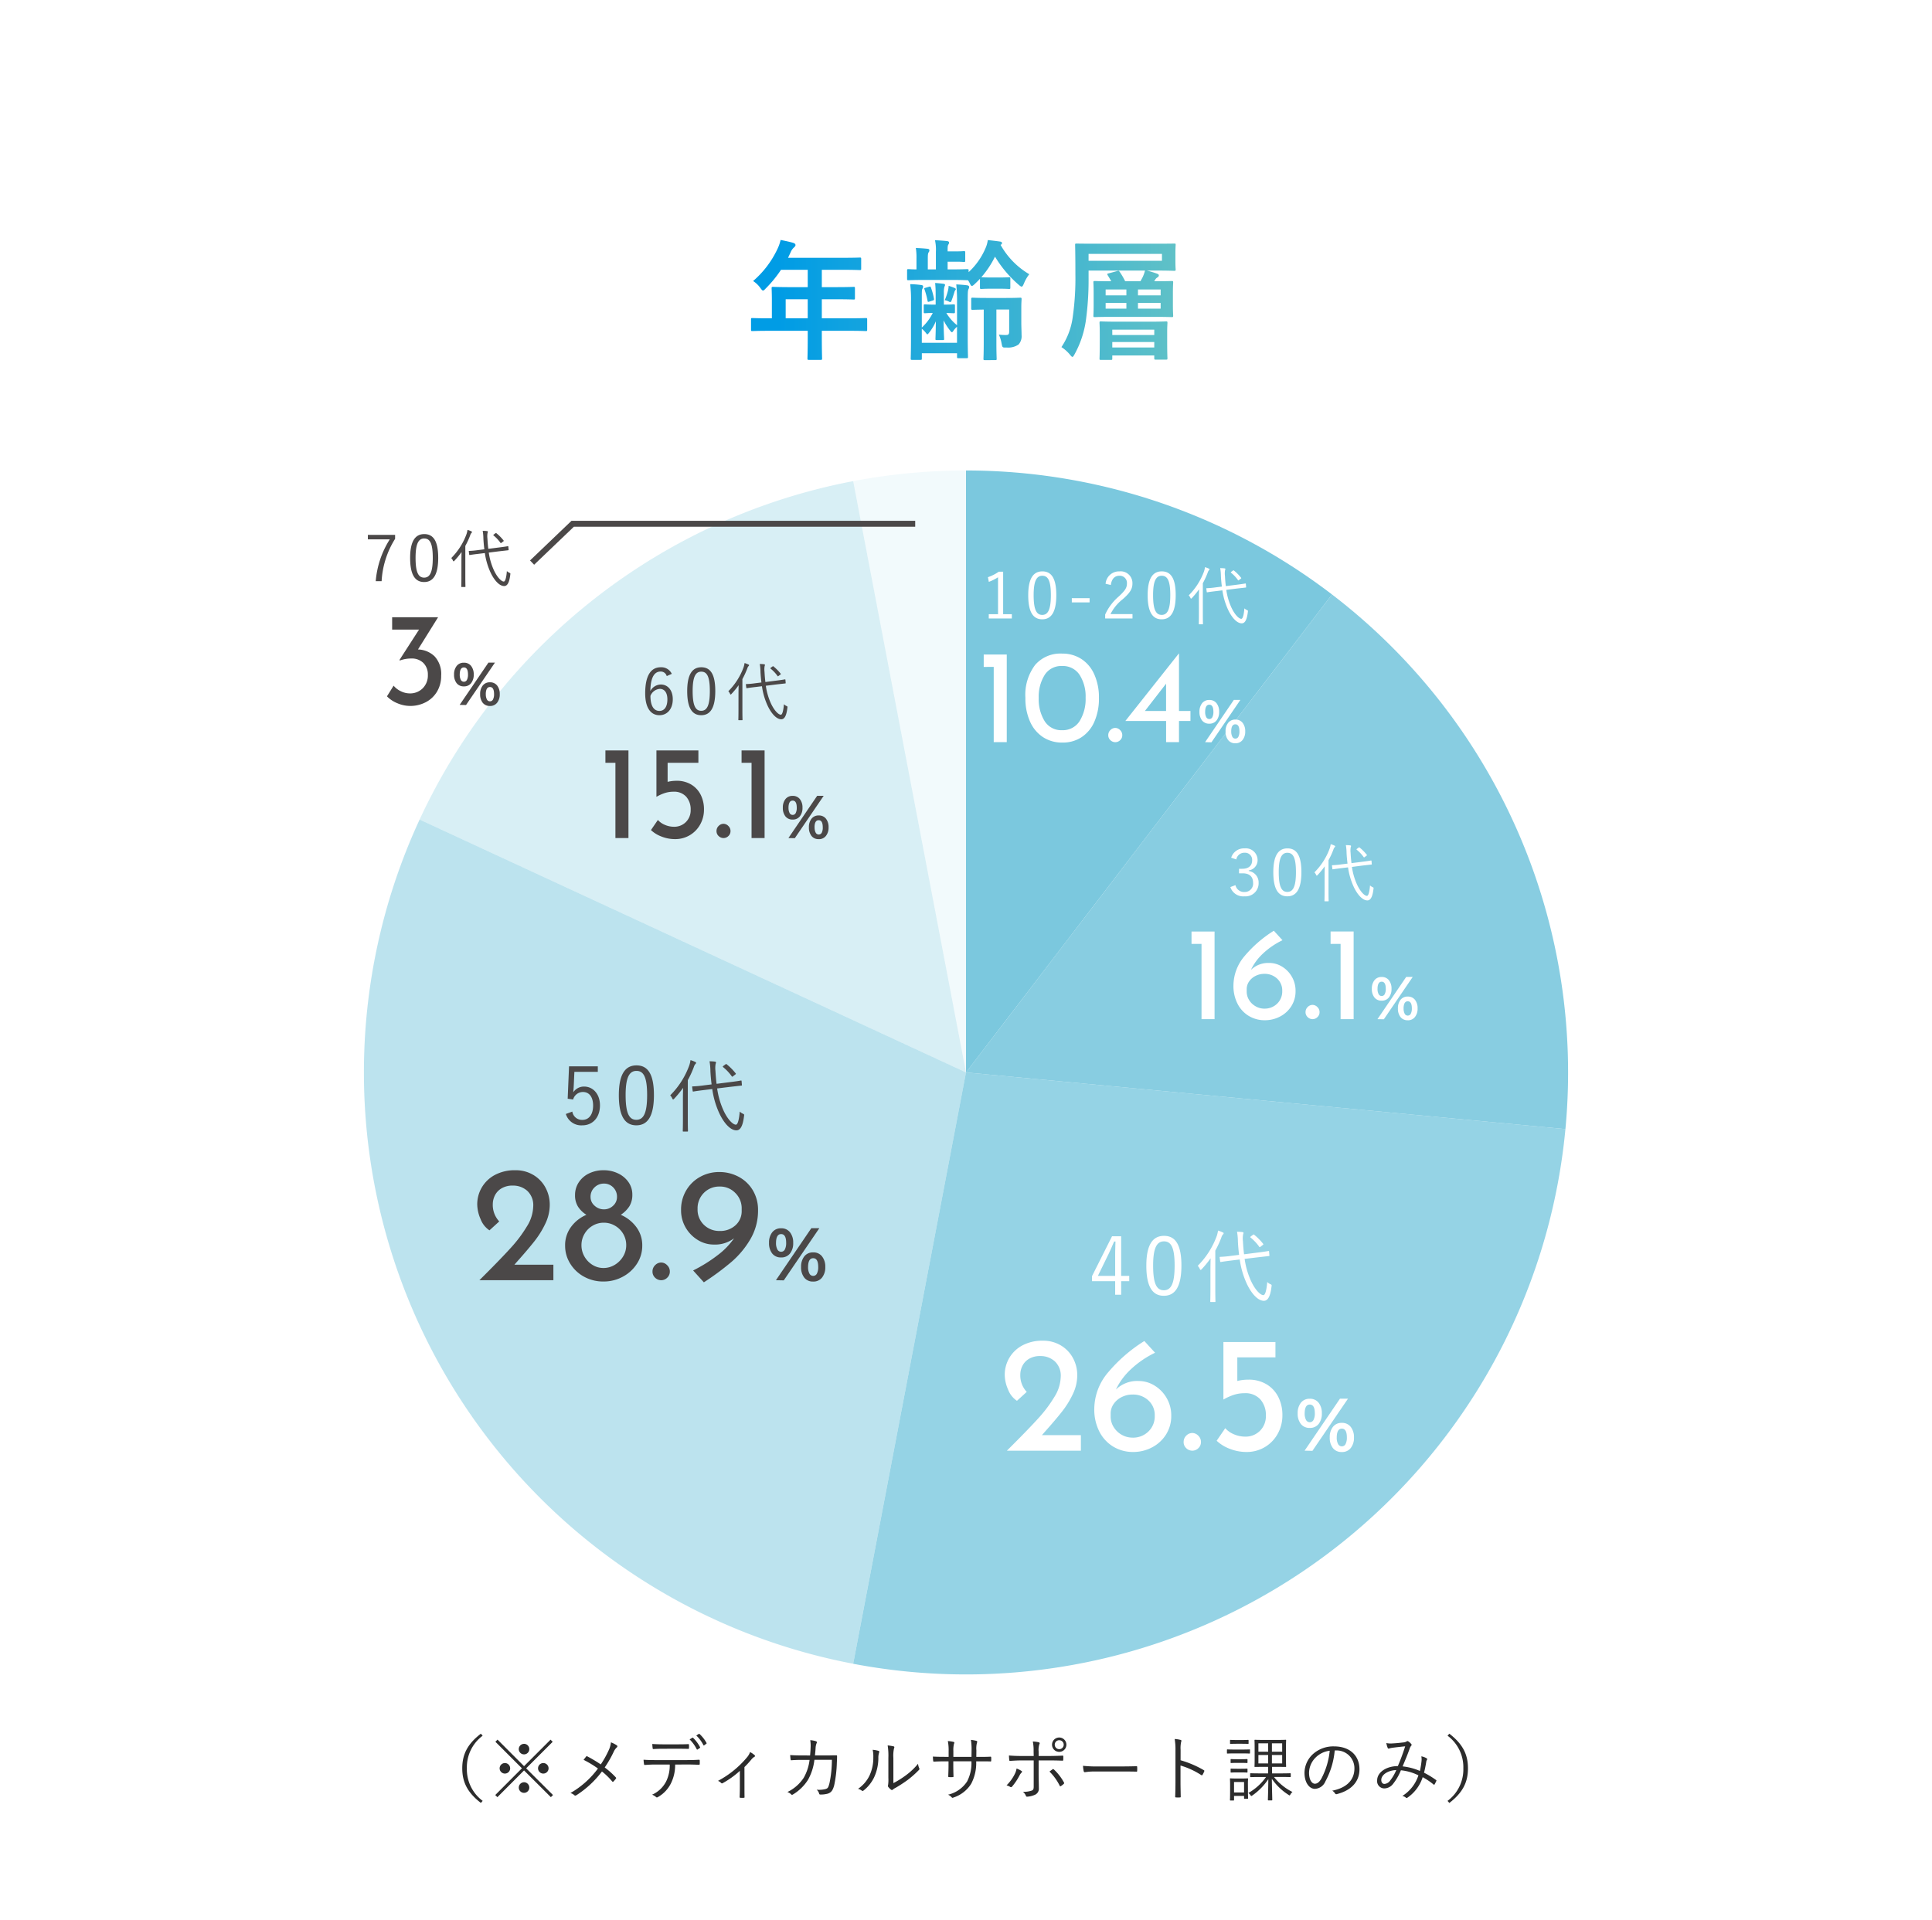
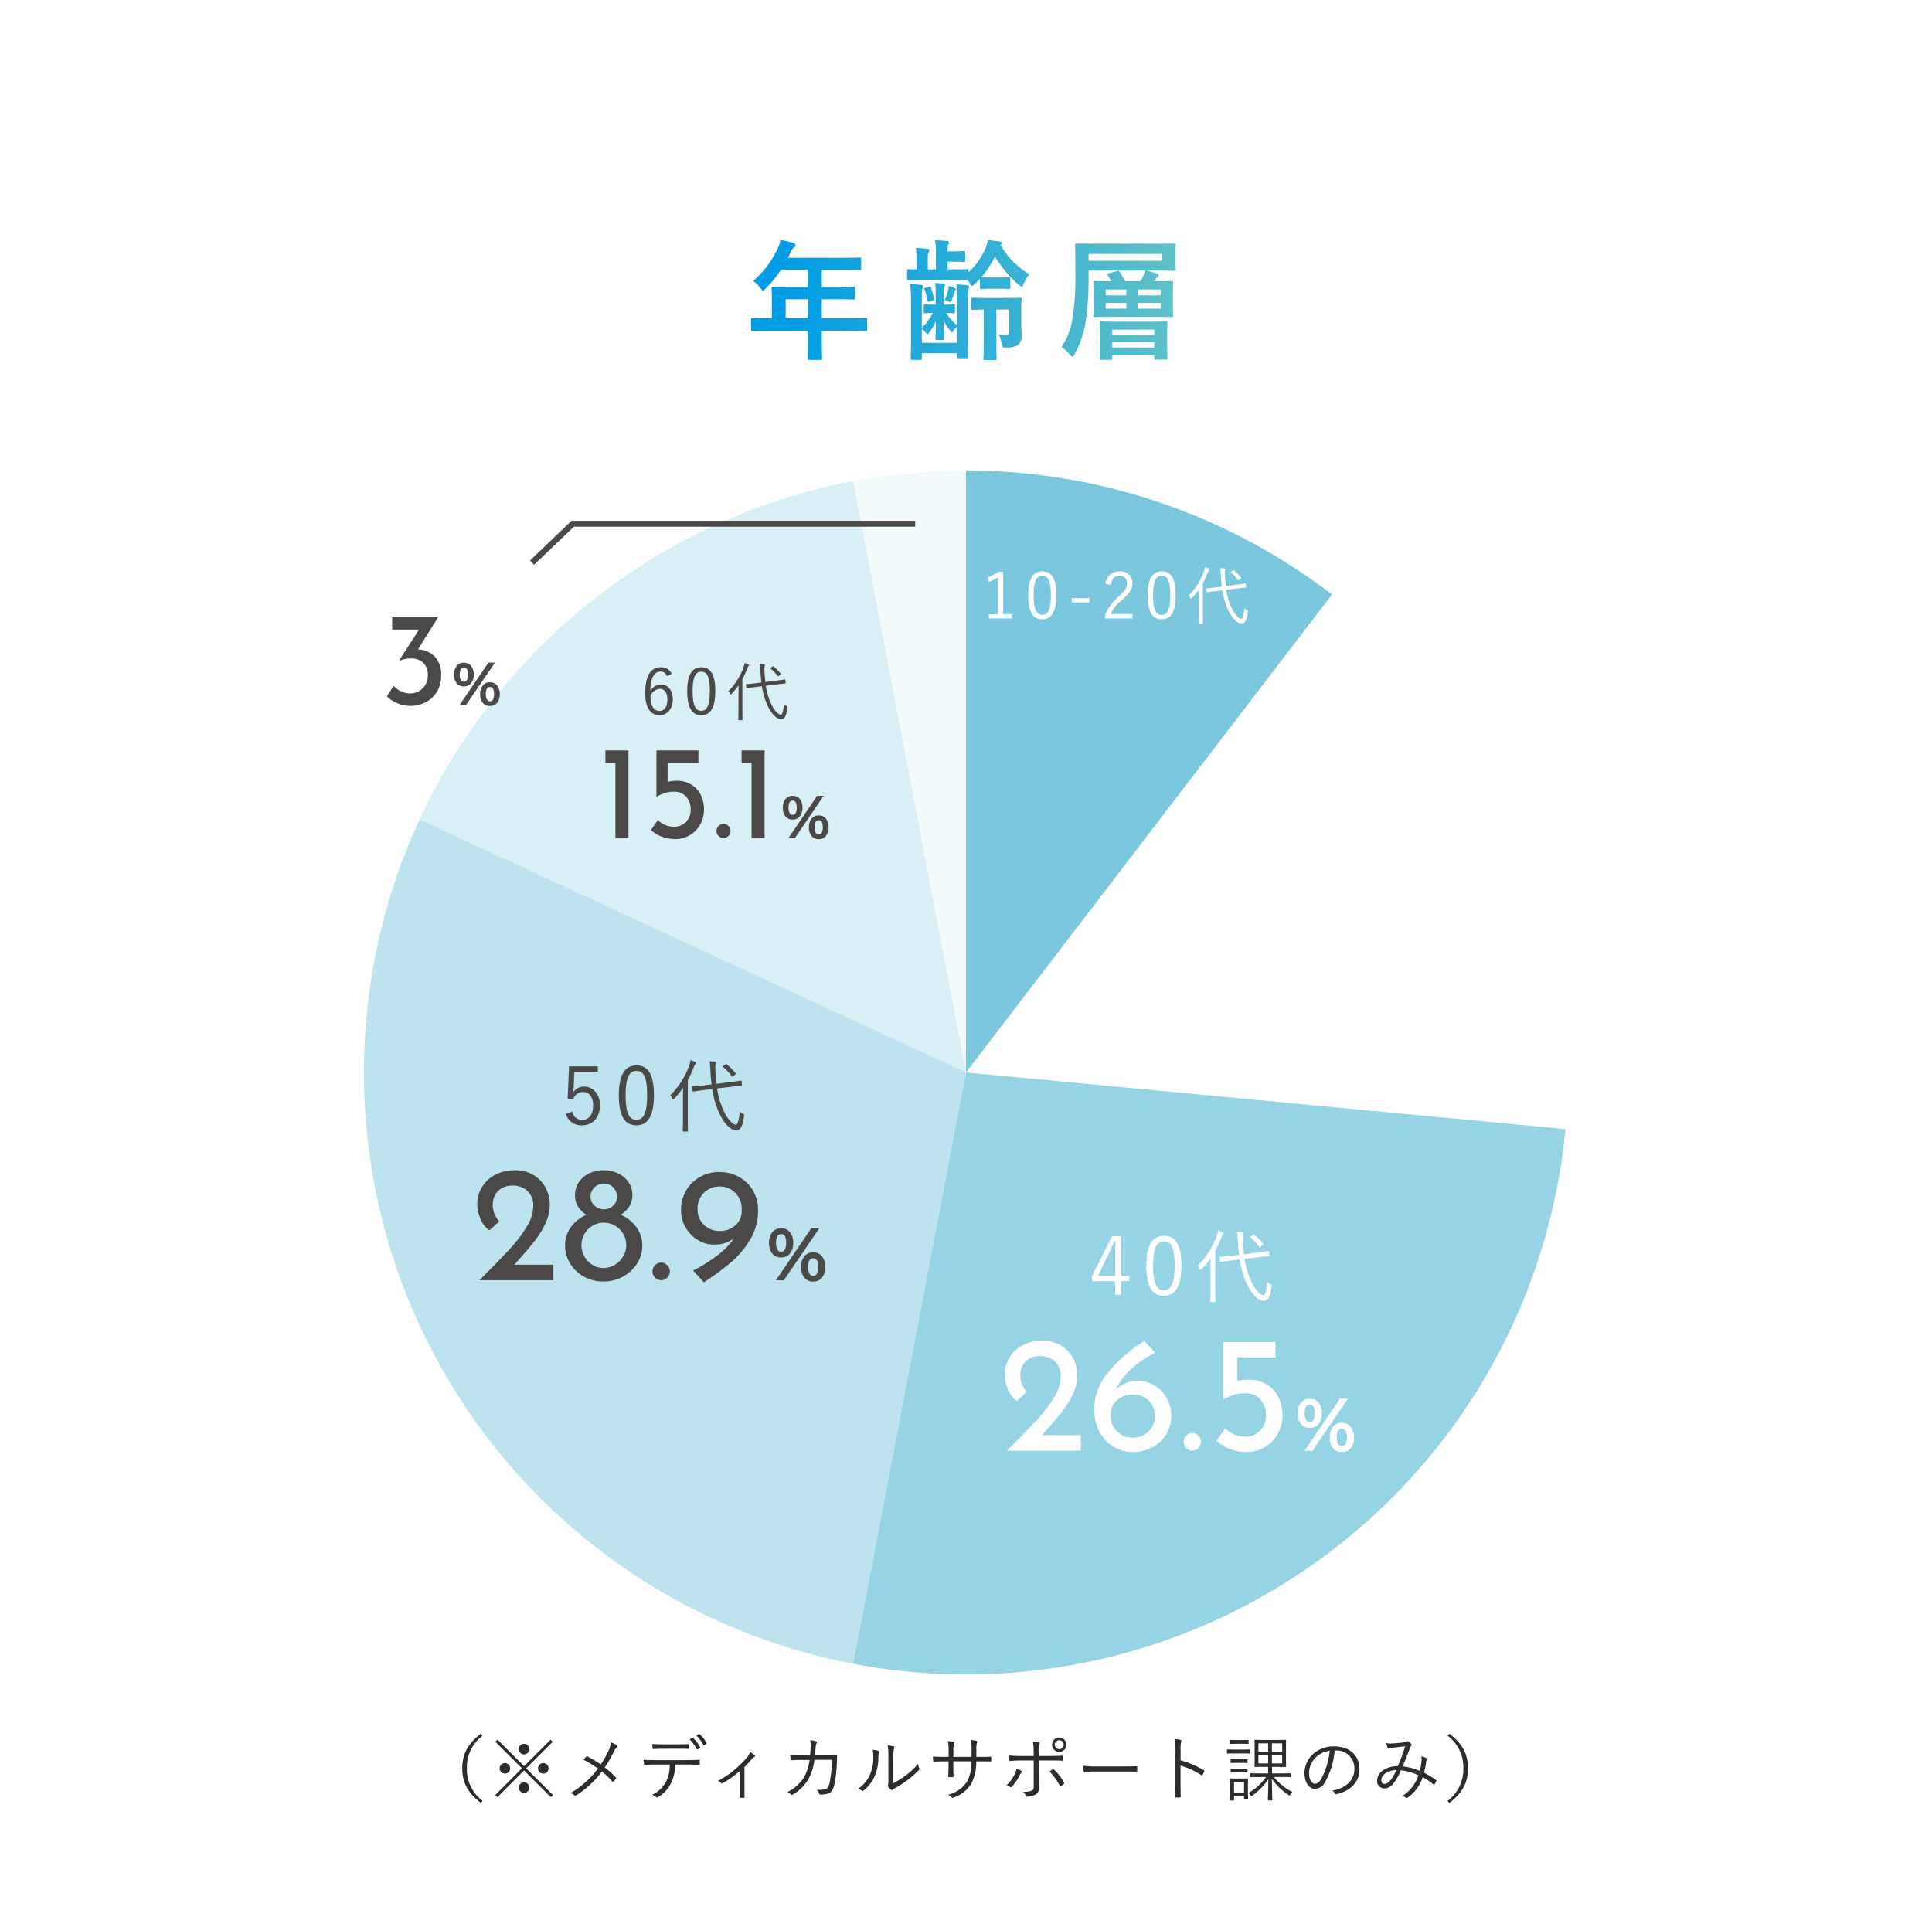
<svg xmlns="http://www.w3.org/2000/svg" width="326" height="324" viewBox="0 0 326 324">
  <defs>
    <linearGradient id="a" y1="0.5" x2="1" y2="0.5" gradientUnits="objectBoundingBox">
      <stop offset="0" stop-color="#009ce5" />
      <stop offset="1" stop-color="#60c1c7" />
    </linearGradient>
  </defs>
  <g transform="translate(-1692 5863)">
    <path d="M0,0H326V324H0Z" transform="translate(1692 -5863)" fill="#fff" />
    <path d="M1202.191,13862.782c-.219,0-.244-.021-.244-.243,0-.133.045-.946.045-2.683v-5.609c-1.277.021-1.74.042-1.848.042-.244,0-.265-.021-.265-.261v-1.521c0-.244.021-.265.265-.265.132,0,.658.045,2.4.045h3.125c1.736,0,2.331-.045,2.464-.045.219,0,.244.021.244.265,0,.132-.045.528-.045,1.43v2.442c0,.794.045,1.649.045,2.2a2.059,2.059,0,0,1-.508,1.563,3.075,3.075,0,0,1-2.025.508c-.7.021-.7.021-.835-.661a6.054,6.054,0,0,0-.463-1.517,8.217,8.217,0,0,0,1.256.065c.351,0,.484-.132.484-.595v-3.7h-2.157v5.609c0,1.736.045,2.574.045,2.683,0,.223-.021.243-.244.243Zm19.579-.045c-.219,0-.24,0-.24-.22,0-.152.042-.595.042-3.059v-1.145c0-1.165-.042-1.67-.042-1.823,0-.223.021-.243.24-.243.132,0,.859.045,2.86.045h5.257c2.025,0,2.707-.045,2.86-.045.223,0,.244.021.244.243,0,.133-.045.637-.045,1.583v1.364c0,2.418.045,2.881.045,3.014,0,.219-.021.243-.244.243h-1.736c-.219,0-.244-.024-.244-.243v-.463h-7.084v.528c0,.22-.021.22-.219.22Zm1.914-2.088h7.084v-.926h-7.084Zm0-2.112h7.084v-.9h-7.084Zm-33.768,4.2c-.223,0-.244-.021-.244-.24,0-.132.045-1.19.045-3.344v-6.117a21.37,21.37,0,0,0-.132-3.079,15.458,15.458,0,0,1,1.893.153c.219.045.285.107.285.219a.794.794,0,0,1-.111.4c-.108.2-.108.417-.108,1.868v4.687a8.524,8.524,0,0,0,1.848-2.463c-.9,0-1.211.045-1.322.045-.174,0-.2-.024-.2-.244v-1.012c0-.22.024-.24.2-.24.132,0,.442.042,1.5.042h.31v-1.758a17.673,17.673,0,0,0-.087-1.893c.438.021,1.033.087,1.385.132.2.021.285.088.285.2,0,.128-.066.2-.111.326a3.659,3.659,0,0,0-.087,1.013v1.98h.177c1.012,0,1.339-.042,1.472-.042.2,0,.223.021.223.24v1.012c0,.22-.024.244-.223.244-.132,0-.418-.024-1.232-.045a7.858,7.858,0,0,0,1.806,2.066v-3.827a26.184,26.184,0,0,0-.132-3.059c.616.024,1.406.091,1.868.156.219.042.31.153.31.261a.724.724,0,0,1-.111.376c-.108.265-.132.418-.132,1.935v6.051c0,2.2.045,3.3.045,3.435,0,.219-.021.24-.244.24h-1.364c-.219,0-.24-.021-.24-.24v-.6h-5.939v.881c0,.219-.024.24-.244.24Zm1.628-2.881h5.939v-2.707a3.138,3.138,0,0,0-.616.7c-.111.157-.177.223-.244.223s-.132-.065-.264-.223a10.721,10.721,0,0,1-1.145-1.777c.024,2.046.091,2.836.091,3.146,0,.152-.024.174-.244.174h-1.012c-.174,0-.2-.021-.2-.174,0-.289.045-1.079.066-2.992a8.306,8.306,0,0,1-1.12,1.893c-.153.194-.244.306-.31.306-.087,0-.153-.111-.285-.285a4.761,4.761,0,0,0-.658-.661Zm-19.032,2.881c-.24,0-.264-.021-.264-.24,0-.132.045-1.277.045-3.587v-1.079h-6.58c-1.935,0-2.616.045-2.749.045-.219,0-.24-.024-.24-.243v-1.736c0-.2.021-.219.24-.219.132,0,.814.041,2.749.041h.529v-3.079c0-1.252-.042-1.848-.042-1.979,0-.22.021-.244.261-.244.132,0,.88.046,3.017.046h2.815v-2.927h-4.509a20.068,20.068,0,0,1-2.575,3.146c-.219.244-.351.355-.463.355s-.219-.133-.438-.421a4.406,4.406,0,0,0-1.232-1.187,16.147,16.147,0,0,0,4.067-5.324,7.094,7.094,0,0,0,.574-1.607c.79.157,1.517.31,2.112.484.265.09.4.2.4.375s-.111.265-.264.418a2.111,2.111,0,0,0-.55.793l-.442.943h9.088c2.133,0,2.881-.042,3.013-.042.219,0,.24.021.24.24v1.628c0,.22-.021.244-.24.244-.132,0-.88-.046-3.013-.046h-3.389v2.927h2.352c2.157,0,2.884-.046,3.017-.046.2,0,.219.024.219.244v1.649c0,.223-.021.243-.219.243-.132,0-.859-.045-3.017-.045h-2.352v3.211h4.662c1.938,0,2.62-.041,2.752-.041.219,0,.24.021.24.219v1.736c0,.219-.021.243-.24.243-.132,0-.814-.045-2.752-.045h-4.662v1.079c0,2.31.045,3.476.045,3.587,0,.219-.024.24-.244.24Zm-3.939-7.019h3.719v-3.211h-3.719Zm47.984,6.162a6.3,6.3,0,0,0-1.454-1.3,11.9,11.9,0,0,0,1.914-5.128,46.065,46.065,0,0,0,.442-7.15c0-3.319-.045-4.84-.045-4.973,0-.219.024-.219.264-.219.132,0,.9.021,3.013.021H1231.1c2.136,0,2.881-.021,3.013-.021.244,0,.264,0,.264.219,0,.133-.042.463-.042,1.431v1.3c0,.971.042,1.3.042,1.409,0,.223-.021.243-.264.243-.132,0-.877-.045-3.013-.045h-1.583a14.556,14.556,0,0,1,1.736.528c.177.066.289.153.289.285a.426.426,0,0,1-.264.352,1.037,1.037,0,0,0-.4.463l-.132.174c2.067,0,2.839-.041,2.971-.041.219,0,.24.021.24.239,0,.133-.045.6-.045,1.761v2.112c0,1.124.045,1.607.045,1.739,0,.22-.021.24-.24.24-.132,0-.9-.042-3.037-.042h-6.907c-2.136,0-2.885.042-3.017.042-.24,0-.261-.021-.261-.24,0-.132.042-.615.042-1.739v-2.112c0-1.165-.042-1.628-.042-1.761,0-.219.021-.239.261-.239.111,0,.839.041,2.752.041-.177-.327-.376-.657-.595-1.009-.132-.219-.111-.265.177-.33l1.385-.376c.306-.087.306-.062.463.132a12.538,12.538,0,0,1,.922,1.583h2.575c.153-.285.31-.55.4-.748a6.8,6.8,0,0,0,.372-1.054h-9.523v1.276a49.962,49.962,0,0,1-.463,7.192,16.667,16.667,0,0,1-1.914,5.679c-.157.285-.244.417-.351.417C1216.863,13862.232,1216.755,13862.121,1216.557,13861.881Zm11.461-7.79h3.827v-.968h-3.827Zm-5.456,0h3.5v-.968h-3.5Zm5.456-2.244h3.827v-.988h-3.827Zm-5.456,0h3.5v-.988h-3.5Zm-2.881-5.828h12.383v-1.166h-12.383Zm-23.521,6.906a2.211,2.211,0,0,0-.748-.264,9.706,9.706,0,0,0,.574-1.736,4.533,4.533,0,0,0,.087-.683,9.163,9.163,0,0,1,1.033.373c.132.065.177.132.177.177a.227.227,0,0,1-.087.174,1.133,1.133,0,0,0-.177.422c-.132.417-.285.9-.463,1.363-.057.158-.125.231-.222.231A.371.371,0,0,1,1196.161,13852.925Zm-3.65-.174a12.56,12.56,0,0,0-.508-1.893c-.066-.178-.066-.22.09-.265l.682-.2c.174-.045.24-.066.306.132a11.248,11.248,0,0,1,.508,1.848c.042.2.021.265-.156.331l-.616.2a.771.771,0,0,1-.185.044C1192.564,13852.948,1192.537,13852.9,1192.511,13852.751Zm12.122-2.024h-1.454c-1.12,0-1.451.041-1.583.041-.219,0-.24-.021-.24-.24v-1.475c-.289.31-.595.615-.9.9-.219.2-.351.307-.459.307-.132,0-.223-.153-.376-.484a3.519,3.519,0,0,0-.285-.483h-.153c-.132,0-.793-.045-2.6-.045h-4.551c-1.938,0-2.6.045-2.728.045-.223,0-.244-.021-.244-.243v-1.36c0-.244.021-.269.244-.269.087,0,.459.046,1.34.046v-1.827a10.068,10.068,0,0,0-.108-1.781c.682.021,1.364.066,1.98.132.2.021.306.111.306.22a.525.525,0,0,1-.108.354c-.111.153-.157.331-.157,1.075v1.827h1.364v-2.968a7.39,7.39,0,0,0-.153-1.959c.793.041,1.451.087,2.07.152.219.046.306.133.306.22a.578.578,0,0,1-.111.352c-.108.156-.132.33-.132.9v.261h1.388c.988,0,1.211-.042,1.343-.042.219,0,.24.021.24.265v1.3c0,.244-.021.265-.24.265-.132,0-.355-.045-1.343-.045H1195.9v1.3h.682c1.806,0,2.467-.046,2.6-.046.24,0,.261.024.261.269v.24a11.655,11.655,0,0,0,2.773-3.873,5.163,5.163,0,0,0,.463-1.541c.793.09,1.43.156,2.133.264.2.046.264.133.264.244,0,.132-.045.2-.24.306a13.2,13.2,0,0,0,4.84,4.951,6.516,6.516,0,0,0-.9,1.563c-.153.352-.24.529-.393.529-.09,0-.244-.087-.463-.285a19.645,19.645,0,0,1-4.026-4.774,16.032,16.032,0,0,1-2.31,3.477c.153,0,.484.041,1.6.041h1.454c1.141,0,1.472-.041,1.6-.041.223,0,.244.021.244.239v1.5c0,.22-.021.24-.244.24C1206.1,13850.768,1205.774,13850.727,1204.633,13850.727Z" transform="translate(656 -19665)" fill="url(#a)" />
    <g transform="translate(11.404 1.404)">
      <g transform="translate(1742 -5785)">
        <path d="M0-113A101.6,101.6,0,0,1,61.763-92.07L0-11.4Z" transform="translate(101.596 113)" fill="#7bc8de" />
-         <path d="M61.763-89.721A101.6,101.6,0,0,1,101.145.506L0-9.055Z" transform="translate(101.596 110.651)" fill="#7bc8de" opacity="0.9" />
        <path d="M99.008,9.561A101.6,101.6,0,0,1,58.863,81.245,101.6,101.6,0,0,1-21.174,99.8L-2.137,0Z" transform="translate(103.733 101.596)" fill="#7bc8de" opacity="0.8" />
        <path d="M-30.441,95.005a101.6,101.6,0,0,1-71.34-53.389A101.6,101.6,0,0,1-103.6-47.47L-11.4-4.791Z" transform="translate(113 106.387)" fill="#7bc8de" opacity="0.5" />
        <path d="M-102.546-53.881A101.6,101.6,0,0,1-29.386-111l19.037,99.8Z" transform="translate(111.945 112.798)" fill="#7bc8de" opacity="0.3" />
        <path d="M-21.174-111.2A101.6,101.6,0,0,1-2.137-113V-11.4Z" transform="translate(103.733 113)" fill="#7bc8de" opacity="0.1" />
        <path d="M3.684-9.086H2.95a7.328,7.328,0,0,1-1.834.928l.151.788a7.439,7.439,0,0,0,1.554-.777v6.236H1.256v.723H5.151v-.723H3.684ZM10.3-9.14c-1.51,0-2.384,1.176-2.384,4.024s.831,4.067,2.363,4.067,2.374-1.23,2.374-4.089S11.808-9.14,10.3-9.14Zm0,.744c.971,0,1.435.852,1.435,3.269s-.475,3.334-1.457,3.334S8.83-2.71,8.83-5.126,9.337-8.4,10.3-8.4ZM18.27-4.619h-3V-3.9h3Zm3.582-2.223C21.993-7.878,22.51-8.4,23.3-8.4A1.206,1.206,0,0,1,24.571-7.1c0,.69-.248,1.144-1.359,2.179A8.793,8.793,0,0,0,20.9-1.857v.669H25.51v-.744H21.8A7.37,7.37,0,0,1,23.87-4.447C25.175-5.59,25.5-6.238,25.5-7.1a1.985,1.985,0,0,0-2.19-2.039,2.273,2.273,0,0,0-2.341,2.093Zm8.6-2.3c-1.51,0-2.384,1.176-2.384,4.024S28.9-1.048,30.43-1.048,32.8-2.278,32.8-5.137,31.962-9.14,30.451-9.14Zm0,.744c.971,0,1.435.852,1.435,3.269s-.475,3.334-1.457,3.334-1.446-.917-1.446-3.334S29.491-8.4,30.451-8.4ZM43.085-6.238l1.521-.173c.076-.011.086-.022.076-.1l-.043-.507c-.011-.076-.022-.086-.1-.076s-.442.086-1.5.216l-1.78.227c-.076-.583-.119-1.165-.151-1.748a3.313,3.313,0,0,1,.022-.939.639.639,0,0,0,.054-.2c0-.054-.054-.1-.14-.108a5.47,5.47,0,0,0-.734-.043,8.114,8.114,0,0,1,.119,1.327c.032.615.086,1.208.162,1.791l-1.036.129a14.186,14.186,0,0,1-1.5.14c-.086,0-.1.011-.086.1l.065.507c.011.086.032.1.108.086s.41-.076,1.478-.2l1.057-.129A11.714,11.714,0,0,0,41.6-2.753c.637,1.4,1.532,2.384,2.341,2.384.572,0,.885-.658,1.036-1.942.032-.2.022-.216-.151-.3A1.442,1.442,0,0,1,44.39-2.9c-.086,1.09-.27,1.769-.518,1.769-.4,0-1.111-.69-1.683-1.931a10.748,10.748,0,0,1-.852-2.956ZM36.719-1.965c0,1.133-.022,1.618-.022,1.672,0,.076.011.086.086.086H37.3c.086,0,.1-.011.1-.086,0-.054-.022-.539-.022-1.672V-7.144a13.188,13.188,0,0,0,.82-1.78,1.066,1.066,0,0,1,.216-.41c.065-.054.086-.086.086-.151s-.032-.086-.108-.119a4.229,4.229,0,0,0-.647-.248,3.73,3.73,0,0,1-.173.734A11.057,11.057,0,0,1,35-5.094a1.43,1.43,0,0,1,.291.442c.032.076.065.108.108.108s.076-.032.14-.1a13.468,13.468,0,0,0,1.2-1.467c-.011.5-.022,1.068-.022,1.457ZM42.2-9.086c-.119.1-.129.119-.054.183a6.152,6.152,0,0,1,1.165,1.241c.054.076.076.065.194-.032l.27-.2c.108-.086.108-.108.054-.173a7.605,7.605,0,0,0-1.208-1.219c-.065-.054-.086-.043-.173.022Z" transform="translate(104.18 26.168)" fill="#fff" />
        <path d="M37.307-10.508l.583.177a4.717,4.717,0,0,1,.709.272.616.616,0,0,1,.4.574.654.654,0,0,1-.236.509,2.407,2.407,0,0,0-.1.231,13.822,13.822,0,0,1-.787,1.729v.233a.714.714,0,0,1,.18-.02c.121,0,.469-.018,1.439-.137l.541-.068c-.047-.437-.082-.876-.106-1.33l0-.049a7.453,7.453,0,0,0-.107-1.206l-.12-.6h.61a6.041,6.041,0,0,1,.8.048.618.618,0,0,1,.573.6.835.835,0,0,1-.065.319c0,.007-.006.015-.009.023l-.008.025a7.2,7.2,0,0,0,0,.754c.026.465.055.856.091,1.211l1.211-.154,0,0a5.67,5.67,0,0,0-1.067-1.14l-.021-.017a.574.574,0,0,1-.222-.453.645.645,0,0,1,.285-.5l.019-.015.248-.183a.653.653,0,0,1,.4-.154.6.6,0,0,1,.386.148,8.064,8.064,0,0,1,1.279,1.29.582.582,0,0,1,.145.436.628.628,0,0,1-.255.427c.136-.021.225-.037.281-.047l.082-.014a.775.775,0,0,1,.11-.009.549.549,0,0,1,.553.508l0,.028.042.494a.568.568,0,0,1-.112.441.588.588,0,0,1-.39.207l-.014,0-1.521.173-1.222.151a9.51,9.51,0,0,0,.721,2.309l0,.006A4.26,4.26,0,0,0,43.709-1.74a6.239,6.239,0,0,0,.183-1.2l.086-1.081.766.766a.936.936,0,0,0,.291.192l.011.005a.67.67,0,0,1,.423.816c-.078.659-.285,2.375-1.531,2.375-.99,0-2.036-1-2.8-2.678a11.787,11.787,0,0,1-.876-2.846l-.583.071c-.644.078-1.125.145-1.432.2l-.036.006a.762.762,0,0,1-.11.008.589.589,0,0,1-.227-.045v3.189c0,.923.014,1.4.02,1.586,0,.047,0,.075,0,.086a.555.555,0,0,1-.6.586h-.518A.555.555,0,0,1,36.2-.293c0-.012,0-.04,0-.086.005-.181.02-.663.02-1.586V-4.639c-.1.118-.209.232-.314.343l-.008.008a.7.7,0,0,1-.494.244.608.608,0,0,1-.566-.406.951.951,0,0,0-.187-.29L34.3-5.088l.342-.353A10.6,10.6,0,0,0,37.1-9.278a3.2,3.2,0,0,0,.149-.623ZM10.3-9.64a2.393,2.393,0,0,1,2.168,1.17,6.386,6.386,0,0,1,.684,3.333,6.579,6.579,0,0,1-.684,3.375A2.4,2.4,0,0,1,10.276-.548a2.4,2.4,0,0,1-2.184-1.2,6.561,6.561,0,0,1-.679-3.365,6.333,6.333,0,0,1,.7-3.346A2.422,2.422,0,0,1,10.3-9.64Zm-.022,7.347c.286,0,.957,0,.957-2.834C11.232-7.9,10.6-7.9,10.3-7.9s-.967,0-.967,2.769C9.33-2.293,9.993-2.293,10.276-2.293ZM23.309-9.64A2.478,2.478,0,0,1,26-7.1c0,1.087-.454,1.851-1.8,3.03a9.232,9.232,0,0,0-1.546,1.638H26.01V-.688H20.4v-1.27l.039-.093a9.341,9.341,0,0,1,2.43-3.236c1.081-1.007,1.2-1.34,1.2-1.813A.714.714,0,0,0,23.3-7.9c-.218,0-.8,0-.95,1.121l-.074.544L20.4-6.666l.077-.463a3.065,3.065,0,0,1,.968-1.857A2.8,2.8,0,0,1,23.309-9.64Zm7.142,0a2.393,2.393,0,0,1,2.168,1.17A6.386,6.386,0,0,1,33.3-5.137a6.579,6.579,0,0,1-.684,3.375A2.4,2.4,0,0,1,30.43-.548a2.4,2.4,0,0,1-2.184-1.2,6.561,6.561,0,0,1-.679-3.365,6.333,6.333,0,0,1,.7-3.346A2.422,2.422,0,0,1,30.451-9.64ZM30.43-2.293c.286,0,.957,0,.957-2.834,0-2.769-.631-2.769-.935-2.769s-.967,0-.967,2.769C29.484-2.293,30.147-2.293,30.43-2.293ZM2.8-9.586H4.184v7.175H5.651V-.688H.756V-2.411H2.321v-4.87a9.407,9.407,0,0,1-.878.379l-.555.208L.542-8.5.96-8.633A6.767,6.767,0,0,0,2.667-9.5ZM14.771-5.119h4V-3.4h-4Z" transform="translate(104.18 26.168)" fill="rgba(0,0,0,0)" />
-         <path d="M5.214-16.47V-1.68h-2.2v-12.7H1.325v-2.09Zm9.35,14.857a5.8,5.8,0,0,1-3.225-.91A6.029,6.029,0,0,1,9.147-5.142a9.483,9.483,0,0,1-.787-4,8.341,8.341,0,0,1,1.652-5.586,5.623,5.623,0,0,1,4.552-1.9,5.853,5.853,0,0,1,3.225.9,5.955,5.955,0,0,1,2.191,2.607,9.425,9.425,0,0,1,.787,3.978A9.6,9.6,0,0,1,19.981-5.1,5.955,5.955,0,0,1,17.789-2.49,5.717,5.717,0,0,1,14.564-1.613ZM14.541-3.7a3.347,3.347,0,0,0,2.933-1.483,7.056,7.056,0,0,0,1.045-4,6.757,6.757,0,0,0-1.045-3.9,3.372,3.372,0,0,0-2.933-1.45,3.313,3.313,0,0,0-2.9,1.461,6.914,6.914,0,0,0-1.034,3.933,7.015,7.015,0,0,0,1.034,3.967A3.306,3.306,0,0,0,14.541-3.7Zm7.8.832a1.167,1.167,0,0,1,.36-.854,1.142,1.142,0,0,1,.832-.36,1.132,1.132,0,0,1,.8.36,1.15,1.15,0,0,1,.371.854,1.12,1.12,0,0,1-.36.854,1.154,1.154,0,0,1-.809.337,1.179,1.179,0,0,1-.832-.337A1.12,1.12,0,0,1,22.341-2.872ZM36.209-6.94v1.686H34.276V-1.68H32.1V-5.254H25.24v-.022L34.254-16.65h.022v9.71Zm-4.113,0v-4.608L28.522-6.94Zm7.658,5.283L38.679-1.68l4.851-7.13h1.1ZM39.392-4.8a1.478,1.478,0,0,1-1.227-.543A2.271,2.271,0,0,1,37.732-6.8a2.255,2.255,0,0,1,.438-1.449A1.475,1.475,0,0,1,39.392-8.8a1.475,1.475,0,0,1,1.221.549A2.255,2.255,0,0,1,41.052-6.8a2.255,2.255,0,0,1-.438,1.449A1.475,1.475,0,0,1,39.392-4.8Zm-.7-2a1.834,1.834,0,0,0,.181.894.569.569,0,0,0,.52.321.556.556,0,0,0,.514-.321,1.886,1.886,0,0,0,.175-.894q0-1.2-.69-1.2T38.691-6.8Zm5.1,5.306a1.478,1.478,0,0,1-1.227-.543,2.271,2.271,0,0,1-.432-1.455,2.255,2.255,0,0,1,.438-1.449,1.475,1.475,0,0,1,1.221-.549,1.475,1.475,0,0,1,1.221.549,2.255,2.255,0,0,1,.438,1.449A2.235,2.235,0,0,1,45-2.043,1.479,1.479,0,0,1,43.787-1.493Zm-.7-2a1.834,1.834,0,0,0,.181.894.569.569,0,0,0,.52.321A.556.556,0,0,0,44.3-2.6a1.886,1.886,0,0,0,.175-.894q0-1.2-.69-1.2T43.085-3.492Z" transform="translate(103.26 47.533)" fill="#fff" />
        <path d="M1.615-7.273A1.379,1.379,0,0,1,3-8.406,1.2,1.2,0,0,1,4.291-7.144c0,.9-.561,1.446-1.672,1.446H2.079v.766h.6c1.2,0,1.769.593,1.769,1.608A1.4,1.4,0,0,1,3.018-1.782,1.472,1.472,0,0,1,1.475-2.936l-.863.324A2.288,2.288,0,0,0,3.018-1.048,2.2,2.2,0,0,0,5.381-3.335,1.939,1.939,0,0,0,3.719-5.321v-.1a1.739,1.739,0,0,0,1.489-1.8,1.99,1.99,0,0,0-2.2-1.92A2.246,2.246,0,0,0,.752-7.565ZM10.247-9.14c-1.51,0-2.384,1.176-2.384,4.024s.831,4.067,2.363,4.067S12.6-2.278,12.6-5.137,11.757-9.14,10.247-9.14Zm0,.744c.971,0,1.435.852,1.435,3.269s-.475,3.334-1.457,3.334S8.779-2.71,8.779-5.126,9.286-8.4,10.247-8.4ZM22.88-6.238,24.4-6.41c.076-.011.086-.022.076-.1l-.043-.507c-.011-.076-.022-.086-.1-.076s-.442.086-1.5.216l-1.78.227c-.076-.583-.119-1.165-.151-1.748a3.313,3.313,0,0,1,.022-.939.638.638,0,0,0,.054-.2c0-.054-.054-.1-.14-.108a5.47,5.47,0,0,0-.734-.043,8.114,8.114,0,0,1,.119,1.327c.032.615.086,1.208.162,1.791l-1.036.129a14.186,14.186,0,0,1-1.5.14c-.086,0-.1.011-.086.1l.065.507c.011.086.032.1.108.086s.41-.076,1.478-.2l1.057-.129a11.714,11.714,0,0,0,.917,3.194c.637,1.4,1.532,2.384,2.341,2.384.572,0,.885-.658,1.036-1.942.032-.2.022-.216-.151-.3a1.442,1.442,0,0,1-.432-.291c-.086,1.09-.27,1.769-.518,1.769-.4,0-1.111-.69-1.683-1.931a10.748,10.748,0,0,1-.852-2.956ZM16.515-1.965c0,1.133-.022,1.618-.022,1.672,0,.076.011.086.086.086H17.1c.086,0,.1-.011.1-.086,0-.054-.022-.539-.022-1.672V-7.144a13.188,13.188,0,0,0,.82-1.78,1.066,1.066,0,0,1,.216-.41c.065-.054.086-.086.086-.151s-.032-.086-.108-.119a4.229,4.229,0,0,0-.647-.248,3.73,3.73,0,0,1-.173.734A11.057,11.057,0,0,1,14.8-5.094a1.43,1.43,0,0,1,.291.442c.032.076.065.108.108.108s.076-.032.14-.1a13.467,13.467,0,0,0,1.2-1.467c-.011.5-.022,1.068-.022,1.457ZM22-9.086c-.119.1-.129.119-.054.183a6.152,6.152,0,0,1,1.165,1.241c.054.076.076.065.194-.032l.27-.2c.108-.086.108-.108.054-.173a7.605,7.605,0,0,0-1.208-1.219c-.065-.054-.086-.043-.173.022Z" transform="translate(145.589 72.92)" fill="#fff" />
        <path d="M17.1-10.508l.583.177a4.717,4.717,0,0,1,.709.272.616.616,0,0,1,.4.574.654.654,0,0,1-.236.509,2.408,2.408,0,0,0-.1.231,13.822,13.822,0,0,1-.787,1.729v.233a.714.714,0,0,1,.18-.02c.121,0,.469-.018,1.439-.137l.541-.068c-.047-.437-.082-.876-.106-1.33l0-.049a7.453,7.453,0,0,0-.107-1.206l-.12-.6h.61a6.041,6.041,0,0,1,.8.048.618.618,0,0,1,.573.6.835.835,0,0,1-.065.319c0,.007-.006.015-.009.023l-.008.025a7.2,7.2,0,0,0,0,.754c.026.465.055.856.091,1.211l1.211-.154,0,0a5.67,5.67,0,0,0-1.067-1.14l-.021-.017a.574.574,0,0,1-.222-.453.645.645,0,0,1,.285-.5l.019-.015.248-.183a.648.648,0,0,1,.4-.154.6.6,0,0,1,.386.148,8.065,8.065,0,0,1,1.279,1.29.582.582,0,0,1,.145.436.628.628,0,0,1-.255.427c.136-.021.225-.037.281-.047l.082-.014a.775.775,0,0,1,.11-.009.549.549,0,0,1,.553.508l0,.028.042.5a.554.554,0,0,1-.5.645l-.014,0-1.521.173-1.222.151a9.508,9.508,0,0,0,.721,2.309l0,.006A4.26,4.26,0,0,0,23.5-1.74a6.239,6.239,0,0,0,.183-1.2l.086-1.08.766.766a.936.936,0,0,0,.291.192l.011.005a.67.67,0,0,1,.423.817c-.078.659-.285,2.375-1.531,2.375-.99,0-2.036-1-2.8-2.678a11.787,11.787,0,0,1-.876-2.846l-.583.071c-.644.078-1.125.145-1.432.2l-.036.006a.762.762,0,0,1-.11.008.59.59,0,0,1-.227-.045v3.189c0,.923.014,1.4.02,1.586,0,.047,0,.075,0,.086a.555.555,0,0,1-.6.586H16.58a.555.555,0,0,1-.586-.586c0-.012,0-.04,0-.086.005-.181.02-.663.02-1.586V-4.639c-.1.118-.209.232-.314.343l-.008.008a.7.7,0,0,1-.494.244.608.608,0,0,1-.566-.406.951.951,0,0,0-.187-.29L14.1-5.088l.342-.353a10.6,10.6,0,0,0,2.454-3.837,3.2,3.2,0,0,0,.149-.623Zm-14.1.868a2.487,2.487,0,0,1,2.7,2.42,2.244,2.244,0,0,1-.857,1.839,2.4,2.4,0,0,1,1.03,2.045A2.7,2.7,0,0,1,3.018-.548,2.794,2.794,0,0,1,.144-2.437l-.176-.468,1.81-.679.169.482c.24.686.575.82,1.071.82.594,0,.935-.38.935-1.043,0-.516-.144-1.108-1.269-1.108h-1.1V-6.2H2.619c1.051,0,1.172-.54,1.172-.946A.709.709,0,0,0,3-7.906a.877.877,0,0,0-.9.756l-.133.524L.119-7.251l.16-.474A2.752,2.752,0,0,1,3.007-9.64Zm7.239,0a2.393,2.393,0,0,1,2.168,1.17A6.386,6.386,0,0,1,13.1-5.137a6.579,6.579,0,0,1-.684,3.375A2.4,2.4,0,0,1,10.225-.548a2.4,2.4,0,0,1-2.184-1.2,6.561,6.561,0,0,1-.679-3.365,6.333,6.333,0,0,1,.7-3.346A2.422,2.422,0,0,1,10.247-9.64Zm-.022,7.347c.286,0,.957,0,.957-2.834,0-2.769-.631-2.769-.935-2.769s-.967,0-.967,2.769C9.279-2.293,9.942-2.293,10.225-2.293Z" transform="translate(145.589 72.92)" fill="rgba(0,0,0,0)" />
-         <path d="M5.214-16.465v14.79h-2.2v-12.7H1.325v-2.09Zm9.216,5.3a4.126,4.126,0,0,1,2.169.618,4.724,4.724,0,0,1,1.652,1.7,4.685,4.685,0,0,1,.629,2.405,4.69,4.69,0,0,1-.719,2.585A4.918,4.918,0,0,1,16.25-2.114a5.437,5.437,0,0,1-2.54.618A5.174,5.174,0,0,1,11-2.215,5.068,5.068,0,0,1,9.1-4.26a6.577,6.577,0,0,1-.7-3.1,7.721,7.721,0,0,1,1.9-4.99A20.818,20.818,0,0,1,15.216-16.6L16.677-15a13.007,13.007,0,0,0-3.349,2.3A9.019,9.019,0,0,0,11.35-9.992,4.163,4.163,0,0,1,14.429-11.161Zm-.809,7.71a2.977,2.977,0,0,0,2.147-.832,2.859,2.859,0,0,0,.865-2.158,2.7,2.7,0,0,0-.865-2.079,3.047,3.047,0,0,0-2.147-.8,3.251,3.251,0,0,0-1.495.348,2.849,2.849,0,0,0-1.09.944,2.255,2.255,0,0,0-.4,1.292v.4a2.692,2.692,0,0,0,.4,1.427,3.009,3.009,0,0,0,1.09,1.056A2.952,2.952,0,0,0,13.62-3.451Zm6.945.584a1.167,1.167,0,0,1,.36-.854,1.142,1.142,0,0,1,.832-.36,1.132,1.132,0,0,1,.8.36,1.15,1.15,0,0,1,.371.854,1.12,1.12,0,0,1-.36.854,1.154,1.154,0,0,1-.809.337,1.179,1.179,0,0,1-.832-.337A1.12,1.12,0,0,1,20.565-2.867Zm8.114-13.6v14.79h-2.2v-12.7H24.791v-2.09Zm5.1,14.813L32.7-1.675l4.851-7.13h1.1ZM33.413-4.8a1.478,1.478,0,0,1-1.227-.543,2.271,2.271,0,0,1-.432-1.455,2.255,2.255,0,0,1,.438-1.449,1.475,1.475,0,0,1,1.221-.549,1.475,1.475,0,0,1,1.221.549,2.255,2.255,0,0,1,.438,1.449,2.255,2.255,0,0,1-.438,1.449A1.475,1.475,0,0,1,33.413-4.8Zm-.7-2a1.834,1.834,0,0,0,.181.894.569.569,0,0,0,.52.321.556.556,0,0,0,.514-.321,1.886,1.886,0,0,0,.175-.894q0-1.2-.69-1.2T32.712-6.795Zm5.1,5.306a1.478,1.478,0,0,1-1.227-.543,2.271,2.271,0,0,1-.432-1.455,2.255,2.255,0,0,1,.438-1.449,1.475,1.475,0,0,1,1.221-.549,1.475,1.475,0,0,1,1.221.549,2.255,2.255,0,0,1,.438,1.449,2.235,2.235,0,0,1-.444,1.449A1.479,1.479,0,0,1,37.808-1.488Zm-.7-2a1.834,1.834,0,0,0,.181.894.569.569,0,0,0,.52.321.556.556,0,0,0,.514-.321,1.886,1.886,0,0,0,.175-.894q0-1.2-.69-1.2T37.106-3.487Z" transform="translate(138.324 94.28)" fill="#fff" />
+         <path d="M5.214-16.465v14.79h-2.2v-12.7H1.325v-2.09Zm9.216,5.3a4.126,4.126,0,0,1,2.169.618,4.724,4.724,0,0,1,1.652,1.7,4.685,4.685,0,0,1,.629,2.405,4.69,4.69,0,0,1-.719,2.585A4.918,4.918,0,0,1,16.25-2.114a5.437,5.437,0,0,1-2.54.618A5.174,5.174,0,0,1,11-2.215,5.068,5.068,0,0,1,9.1-4.26a6.577,6.577,0,0,1-.7-3.1,7.721,7.721,0,0,1,1.9-4.99A20.818,20.818,0,0,1,15.216-16.6L16.677-15A9.019,9.019,0,0,0,11.35-9.992,4.163,4.163,0,0,1,14.429-11.161Zm-.809,7.71a2.977,2.977,0,0,0,2.147-.832,2.859,2.859,0,0,0,.865-2.158,2.7,2.7,0,0,0-.865-2.079,3.047,3.047,0,0,0-2.147-.8,3.251,3.251,0,0,0-1.495.348,2.849,2.849,0,0,0-1.09.944,2.255,2.255,0,0,0-.4,1.292v.4a2.692,2.692,0,0,0,.4,1.427,3.009,3.009,0,0,0,1.09,1.056A2.952,2.952,0,0,0,13.62-3.451Zm6.945.584a1.167,1.167,0,0,1,.36-.854,1.142,1.142,0,0,1,.832-.36,1.132,1.132,0,0,1,.8.36,1.15,1.15,0,0,1,.371.854,1.12,1.12,0,0,1-.36.854,1.154,1.154,0,0,1-.809.337,1.179,1.179,0,0,1-.832-.337A1.12,1.12,0,0,1,20.565-2.867Zm8.114-13.6v14.79h-2.2v-12.7H24.791v-2.09Zm5.1,14.813L32.7-1.675l4.851-7.13h1.1ZM33.413-4.8a1.478,1.478,0,0,1-1.227-.543,2.271,2.271,0,0,1-.432-1.455,2.255,2.255,0,0,1,.438-1.449,1.475,1.475,0,0,1,1.221-.549,1.475,1.475,0,0,1,1.221.549,2.255,2.255,0,0,1,.438,1.449,2.255,2.255,0,0,1-.438,1.449A1.475,1.475,0,0,1,33.413-4.8Zm-.7-2a1.834,1.834,0,0,0,.181.894.569.569,0,0,0,.52.321.556.556,0,0,0,.514-.321,1.886,1.886,0,0,0,.175-.894q0-1.2-.69-1.2T32.712-6.795Zm5.1,5.306a1.478,1.478,0,0,1-1.227-.543,2.271,2.271,0,0,1-.432-1.455,2.255,2.255,0,0,1,.438-1.449,1.475,1.475,0,0,1,1.221-.549,1.475,1.475,0,0,1,1.221.549,2.255,2.255,0,0,1,.438,1.449,2.235,2.235,0,0,1-.444,1.449A1.479,1.479,0,0,1,37.808-1.488Zm-.7-2a1.834,1.834,0,0,0,.181.894.569.569,0,0,0,.52.321.556.556,0,0,0,.514-.321,1.886,1.886,0,0,0,.175-.894q0-1.2-.69-1.2T37.106-3.487Z" transform="translate(138.324 94.28)" fill="#fff" />
        <path d="M5.28-8.029A1.938,1.938,0,0,0,3.414-9.14C1.806-9.14.792-7.824.792-4.738c0,2.535,1,3.69,2.4,3.69,1.305,0,2.255-1.025,2.255-2.7,0-1.521-.842-2.481-2.018-2.481a2.057,2.057,0,0,0-1.769,1.1C1.7-7.306,2.27-8.417,3.392-8.417a1.04,1.04,0,0,1,1.036.766Zm-3.6,3.711A1.854,1.854,0,0,1,3.252-5.493c.8,0,1.284.647,1.284,1.769,0,1.273-.518,1.953-1.349,1.953C2.3-1.771,1.677-2.548,1.677-4.317ZM10.265-9.14c-1.51,0-2.384,1.176-2.384,4.024s.831,4.067,2.363,4.067,2.374-1.23,2.374-4.089S11.775-9.14,10.265-9.14Zm0,.744c.971,0,1.435.852,1.435,3.269s-.475,3.334-1.457,3.334S8.8-2.71,8.8-5.126,9.3-8.4,10.265-8.4ZM22.9-6.238,24.42-6.41c.076-.011.086-.022.076-.1l-.043-.507c-.011-.076-.022-.086-.1-.076s-.442.086-1.5.216l-1.78.227C21-7.23,20.957-7.813,20.924-8.4a3.313,3.313,0,0,1,.022-.939.638.638,0,0,0,.054-.2c0-.054-.054-.1-.14-.108a5.47,5.47,0,0,0-.734-.043,8.114,8.114,0,0,1,.119,1.327c.032.615.086,1.208.162,1.791l-1.036.129a14.186,14.186,0,0,1-1.5.14c-.086,0-.1.011-.086.1l.065.507c.011.086.032.1.108.086s.41-.076,1.478-.2l1.057-.129a11.714,11.714,0,0,0,.917,3.194c.637,1.4,1.532,2.384,2.341,2.384.572,0,.885-.658,1.036-1.942.032-.2.022-.216-.151-.3A1.442,1.442,0,0,1,24.2-2.9c-.086,1.09-.27,1.769-.518,1.769-.4,0-1.111-.69-1.683-1.931a10.748,10.748,0,0,1-.852-2.956ZM16.533-1.965c0,1.133-.022,1.618-.022,1.672,0,.076.011.086.086.086h.518c.086,0,.1-.011.1-.086,0-.054-.022-.539-.022-1.672V-7.144a13.188,13.188,0,0,0,.82-1.78,1.066,1.066,0,0,1,.216-.41c.065-.054.086-.086.086-.151s-.032-.086-.108-.119a4.229,4.229,0,0,0-.647-.248,3.73,3.73,0,0,1-.173.734,11.057,11.057,0,0,1-2.568,4.024,1.43,1.43,0,0,1,.291.442c.032.076.065.108.108.108s.076-.032.14-.1a13.467,13.467,0,0,0,1.2-1.467c-.011.5-.022,1.068-.022,1.457Zm5.481-7.121c-.119.1-.129.119-.054.183a6.152,6.152,0,0,1,1.165,1.241c.054.076.076.065.194-.032l.27-.2c.108-.086.108-.108.054-.173a7.605,7.605,0,0,0-1.208-1.219c-.065-.054-.086-.043-.173.022Z" transform="translate(46.672 42.352)" fill="#4b4848" />
        <path d="M17.121-10.508l.583.177a4.717,4.717,0,0,1,.709.272.616.616,0,0,1,.4.574.654.654,0,0,1-.236.509,2.407,2.407,0,0,0-.1.231,13.822,13.822,0,0,1-.787,1.729v.233a.714.714,0,0,1,.18-.02c.121,0,.469-.018,1.439-.137l.541-.068c-.047-.437-.082-.876-.106-1.33l0-.049a7.454,7.454,0,0,0-.107-1.206l-.12-.6h.61a6.04,6.04,0,0,1,.8.048.618.618,0,0,1,.573.6.835.835,0,0,1-.065.319c0,.007-.006.015-.009.023l-.008.025a7.2,7.2,0,0,0,0,.754c.026.465.055.856.091,1.211l1.211-.154,0-.005a5.669,5.669,0,0,0-1.066-1.139l-.021-.017a.574.574,0,0,1-.222-.453.645.645,0,0,1,.285-.5l.019-.015.248-.183a.658.658,0,0,1,.4-.154.6.6,0,0,1,.385.148,8.065,8.065,0,0,1,1.279,1.29.582.582,0,0,1,.145.436.628.628,0,0,1-.255.427c.136-.021.225-.037.281-.047l.082-.014a.775.775,0,0,1,.11-.009.549.549,0,0,1,.553.508l0,.028.042.494a.568.568,0,0,1-.112.441.588.588,0,0,1-.39.207l-.014,0-1.521.173-1.222.151a9.508,9.508,0,0,0,.721,2.309l0,.006A4.26,4.26,0,0,0,23.522-1.74a6.239,6.239,0,0,0,.183-1.2l.086-1.08.766.766a.936.936,0,0,0,.291.192l.011.005a.67.67,0,0,1,.423.817C25.2-1.585,25,.131,23.751.131c-.99,0-2.036-1-2.8-2.678a11.789,11.789,0,0,1-.876-2.846l-.583.071c-.644.078-1.125.145-1.432.2l-.036.006a.762.762,0,0,1-.11.008.59.59,0,0,1-.227-.045v3.189c0,.923.014,1.4.02,1.586,0,.047,0,.075,0,.086a.555.555,0,0,1-.6.586H16.6a.555.555,0,0,1-.586-.586c0-.012,0-.04,0-.086.005-.181.02-.663.02-1.586V-4.639c-.1.118-.209.232-.314.343l-.008.008a.7.7,0,0,1-.494.244.608.608,0,0,1-.566-.407.95.95,0,0,0-.187-.29l-.348-.348.342-.353a10.6,10.6,0,0,0,2.454-3.837A3.2,3.2,0,0,0,17.06-9.9ZM3.414-9.64A2.436,2.436,0,0,1,5.73-8.247l.226.466-1.816.8-.182-.505a.55.55,0,0,0-.565-.435.869.869,0,0,0-.83.56,3.263,3.263,0,0,0-.291.929,2.343,2.343,0,0,1,1.154-.3c1.482,0,2.518,1.226,2.518,2.981a3.465,3.465,0,0,1-.759,2.3,2.587,2.587,0,0,1-2,.9A2.5,2.5,0,0,1,1.058-1.655,5.339,5.339,0,0,1,.292-4.738a6.847,6.847,0,0,1,.786-3.626A2.648,2.648,0,0,1,3.414-9.64ZM3.187-2.271c.7,0,.849-.79.849-1.453,0-.474-.1-1.269-.784-1.269-.4,0-.757.271-1.074.806C2.193-3.416,2.356-2.271,3.187-2.271ZM10.265-9.64a2.393,2.393,0,0,1,2.168,1.17,6.386,6.386,0,0,1,.684,3.333,6.579,6.579,0,0,1-.684,3.375A2.4,2.4,0,0,1,10.243-.548a2.4,2.4,0,0,1-2.184-1.2A6.561,6.561,0,0,1,7.38-5.116a6.333,6.333,0,0,1,.7-3.346A2.422,2.422,0,0,1,10.265-9.64Zm-.022,7.347c.286,0,.957,0,.957-2.834,0-2.769-.631-2.769-.935-2.769S9.3-7.9,9.3-5.126C9.3-2.293,9.96-2.293,10.243-2.293Z" transform="translate(46.672 42.352)" fill="rgba(0,0,0,0)" />
        <path d="M5.214-16.45V-1.66h-2.2v-12.7H1.325v-2.09Zm8.114,5.125a4.641,4.641,0,0,1,2.506.652,4.228,4.228,0,0,1,1.585,1.742,5.424,5.424,0,0,1,.539,2.439,5.117,5.117,0,0,1-.641,2.54,4.784,4.784,0,0,1-1.753,1.809,4.8,4.8,0,0,1-2.506.663,6.169,6.169,0,0,1-2.248-.427,5.305,5.305,0,0,1-1.8-1.1l1.169-1.708a3.2,3.2,0,0,0,1.191.832,3.824,3.824,0,0,0,1.506.315,2.755,2.755,0,0,0,2.034-.8,2.784,2.784,0,0,0,.8-2.057,3.2,3.2,0,0,0-.753-2.214,2.728,2.728,0,0,0-2.147-.843,4.772,4.772,0,0,0-1.427.214,7.131,7.131,0,0,0-1.427.641H9.934V-16.45h7.08v2.09H11.822v3.214A6.187,6.187,0,0,1,13.328-11.325Zm6.743,8.474a1.167,1.167,0,0,1,.36-.854,1.142,1.142,0,0,1,.832-.36,1.132,1.132,0,0,1,.8.36,1.15,1.15,0,0,1,.371.854,1.12,1.12,0,0,1-.36.854,1.154,1.154,0,0,1-.809.337A1.179,1.179,0,0,1,20.43-2,1.12,1.12,0,0,1,20.071-2.851Zm8.114-13.6V-1.66h-2.2v-12.7H24.3v-2.09Zm5.1,14.813L32.206-1.66l4.851-7.13h1.1Zm-.362-3.144a1.478,1.478,0,0,1-1.227-.543,2.271,2.271,0,0,1-.432-1.455A2.255,2.255,0,0,1,31.7-8.229a1.475,1.475,0,0,1,1.221-.549,1.475,1.475,0,0,1,1.221.549,2.255,2.255,0,0,1,.438,1.449A2.255,2.255,0,0,1,34.14-5.33,1.475,1.475,0,0,1,32.919-4.781Zm-.7-2a1.834,1.834,0,0,0,.181.894.569.569,0,0,0,.52.321.556.556,0,0,0,.514-.321,1.886,1.886,0,0,0,.175-.894q0-1.2-.69-1.2T32.217-6.78Zm5.1,5.306a1.478,1.478,0,0,1-1.227-.543,2.271,2.271,0,0,1-.432-1.455,2.255,2.255,0,0,1,.438-1.449,1.475,1.475,0,0,1,1.221-.549,1.475,1.475,0,0,1,1.221.549,2.255,2.255,0,0,1,.438,1.449,2.235,2.235,0,0,1-.444,1.449A1.479,1.479,0,0,1,37.313-1.473Zm-.7-2a1.834,1.834,0,0,0,.181.894.569.569,0,0,0,.52.321.556.556,0,0,0,.514-.321A1.886,1.886,0,0,0,38-3.472q0-1.2-.69-1.2T36.612-3.472Z" transform="translate(39.426 63.697)" fill="#4b4848" />
-         <path d="M5.34-9.01H.744v.755h3.7A15.458,15.458,0,0,0,2.071-1.188h.993A14.913,14.913,0,0,1,5.34-8.342Zm4.92-.129c-1.51,0-2.384,1.176-2.384,4.024s.831,4.067,2.363,4.067,2.374-1.23,2.374-4.089S11.77-9.14,10.26-9.14Zm0,.744c.971,0,1.435.852,1.435,3.269s-.475,3.334-1.457,3.334S8.793-2.71,8.793-5.126,9.3-8.4,10.26-8.4ZM22.894-6.238l1.521-.173c.076-.011.086-.022.076-.1l-.043-.507c-.011-.076-.022-.086-.1-.076s-.442.086-1.5.216l-1.78.227c-.076-.583-.119-1.165-.151-1.748a3.313,3.313,0,0,1,.022-.939.638.638,0,0,0,.054-.2c0-.054-.054-.1-.14-.108a5.47,5.47,0,0,0-.734-.043,8.114,8.114,0,0,1,.119,1.327c.032.615.086,1.208.162,1.791l-1.036.129a14.186,14.186,0,0,1-1.5.14c-.086,0-.1.011-.086.1l.065.507c.011.086.032.1.108.086s.41-.076,1.478-.2l1.057-.129A11.714,11.714,0,0,0,21.4-2.753c.637,1.4,1.532,2.384,2.341,2.384.572,0,.885-.658,1.036-1.942.032-.2.022-.216-.151-.3A1.442,1.442,0,0,1,24.2-2.9c-.086,1.09-.27,1.769-.518,1.769-.4,0-1.111-.69-1.683-1.931a10.748,10.748,0,0,1-.852-2.956ZM16.528-1.965c0,1.133-.022,1.618-.022,1.672,0,.076.011.086.086.086h.518c.086,0,.1-.011.1-.086,0-.054-.022-.539-.022-1.672V-7.144a13.188,13.188,0,0,0,.82-1.78,1.066,1.066,0,0,1,.216-.41c.065-.054.086-.086.086-.151s-.032-.086-.108-.119a4.229,4.229,0,0,0-.647-.248,3.73,3.73,0,0,1-.173.734,11.057,11.057,0,0,1-2.568,4.024,1.43,1.43,0,0,1,.291.442c.032.076.065.108.108.108s.076-.032.14-.1a13.467,13.467,0,0,0,1.2-1.467c-.011.5-.022,1.068-.022,1.457Zm5.481-7.121c-.119.1-.129.119-.054.183A6.152,6.152,0,0,1,23.12-7.662c.054.076.076.065.194-.032l.27-.2c.108-.086.108-.108.054-.173A7.605,7.605,0,0,0,22.43-9.291c-.065-.054-.086-.043-.173.022Z" transform="translate(-0.075 19.875)" fill="#4b4848" />
        <path d="M17.116-10.508l.583.177a4.717,4.717,0,0,1,.709.272.616.616,0,0,1,.4.574.654.654,0,0,1-.236.509,2.408,2.408,0,0,0-.1.231,13.822,13.822,0,0,1-.787,1.729v.233a.714.714,0,0,1,.18-.02c.121,0,.469-.018,1.439-.137l.541-.068c-.047-.437-.082-.876-.106-1.33l0-.049a7.454,7.454,0,0,0-.107-1.206l-.12-.6h.61a6.04,6.04,0,0,1,.8.048.618.618,0,0,1,.573.6.835.835,0,0,1-.065.319c0,.007-.006.015-.009.023l-.008.025a7.2,7.2,0,0,0,0,.754c.026.465.055.855.091,1.211l1.211-.154,0,0a5.67,5.67,0,0,0-1.067-1.14l-.021-.017a.574.574,0,0,1-.222-.453.645.645,0,0,1,.285-.5l.019-.015.248-.183a.655.655,0,0,1,.4-.154.6.6,0,0,1,.386.148,8.065,8.065,0,0,1,1.279,1.29.582.582,0,0,1,.145.436.628.628,0,0,1-.255.427c.136-.021.225-.037.281-.047l.082-.014a.775.775,0,0,1,.11-.009.549.549,0,0,1,.553.508l0,.028.042.5a.554.554,0,0,1-.5.645l-.014,0-1.521.173-1.222.151a9.508,9.508,0,0,0,.721,2.309l0,.006A4.26,4.26,0,0,0,23.517-1.74a6.239,6.239,0,0,0,.183-1.2l.086-1.08.766.766a.936.936,0,0,0,.291.192l.011.005a.67.67,0,0,1,.423.817C25.2-1.585,24.992.131,23.746.131c-.99,0-2.036-1-2.8-2.678a11.787,11.787,0,0,1-.876-2.846l-.583.071c-.644.078-1.125.145-1.432.2l-.036.006a.762.762,0,0,1-.11.008.59.59,0,0,1-.227-.045v3.189c0,.923.014,1.4.02,1.586,0,.047,0,.075,0,.086a.555.555,0,0,1-.6.586h-.518a.555.555,0,0,1-.586-.586c0-.012,0-.04,0-.086.005-.181.02-.663.02-1.586V-4.639c-.1.118-.209.232-.314.343l-.008.008a.7.7,0,0,1-.494.244.608.608,0,0,1-.566-.406.951.951,0,0,0-.187-.29l-.348-.348.342-.353a10.6,10.6,0,0,0,2.454-3.837,3.2,3.2,0,0,0,.149-.623ZM10.26-9.64a2.393,2.393,0,0,1,2.167,1.17,6.386,6.386,0,0,1,.684,3.333,6.579,6.579,0,0,1-.684,3.375A2.4,2.4,0,0,1,10.238-.548a2.4,2.4,0,0,1-2.184-1.2,6.561,6.561,0,0,1-.679-3.365,6.333,6.333,0,0,1,.7-3.346A2.422,2.422,0,0,1,10.26-9.64Zm-.022,7.347c.286,0,.957,0,.957-2.834,0-2.769-.631-2.769-.935-2.769s-.967,0-.967,2.769C9.293-2.293,9.955-2.293,10.238-2.293ZM.244-9.51h5.6V-8.2l-.075.121a14.5,14.5,0,0,0-2.2,6.929l-.037.46h-2l.05-.546a15.725,15.725,0,0,1,2-6.521H.244Z" transform="translate(-0.075 19.875)" fill="rgba(0,0,0,0)" />
        <path d="M6.562-11.011a4.179,4.179,0,0,1,2.81,1.169,4.374,4.374,0,0,1,1.1,3.259,5.106,5.106,0,0,1-.7,2.686,4.741,4.741,0,0,1-1.9,1.787,5.608,5.608,0,0,1-2.641.629A5.521,5.521,0,0,1,3.1-1.93,5.236,5.236,0,0,1,1.325-3.1L2.449-4.9a3.46,3.46,0,0,0,1.191.922,3.435,3.435,0,0,0,1.551.382,2.973,2.973,0,0,0,2.158-.854,3.025,3.025,0,0,0,.877-2.27,2.719,2.719,0,0,0-.753-2.012,2.779,2.779,0,0,0-2.057-.753,5.518,5.518,0,0,0-1.911.337l-.067-.09,3.3-5.125H2.2v-2.09H9.956ZM14.67-1.637,13.595-1.66l4.851-7.13h1.1Zm-.362-3.144a1.478,1.478,0,0,1-1.227-.543,2.271,2.271,0,0,1-.432-1.455,2.255,2.255,0,0,1,.438-1.449,1.475,1.475,0,0,1,1.221-.549,1.475,1.475,0,0,1,1.221.549,2.255,2.255,0,0,1,.438,1.449,2.255,2.255,0,0,1-.438,1.449A1.475,1.475,0,0,1,14.308-4.781Zm-.7-2a1.834,1.834,0,0,0,.181.894.569.569,0,0,0,.52.321.556.556,0,0,0,.514-.321A1.886,1.886,0,0,0,15-6.78q0-1.2-.69-1.2T13.606-6.78Zm5.1,5.306a1.478,1.478,0,0,1-1.227-.543,2.271,2.271,0,0,1-.432-1.455,2.255,2.255,0,0,1,.438-1.449A1.475,1.475,0,0,1,18.7-5.47a1.475,1.475,0,0,1,1.221.549,2.255,2.255,0,0,1,.438,1.449,2.235,2.235,0,0,1-.444,1.449A1.479,1.479,0,0,1,18.7-1.473Zm-.7-2a1.834,1.834,0,0,0,.181.894.569.569,0,0,0,.52.321.556.556,0,0,0,.514-.321,1.886,1.886,0,0,0,.175-.894q0-1.2-.69-1.2T18-3.472Z" transform="translate(2.564 41.22)" fill="#4b4848" />
        <path d="M5.567-11.357H4.03L.645-4.614v.836H4.556v2.293H5.567V-3.778H6.93v-.89H5.567ZM4.556-4.668H1.643L3.437-8.35c.337-.688.62-1.376.944-2.117H4.61c-.027.877-.054,1.591-.054,2.374Zm8.24-6.757c-1.888,0-2.98,1.47-2.98,5.03S10.854-1.31,12.769-1.31s2.967-1.537,2.967-5.111S14.684-11.425,12.8-11.425Zm0,.931c1.214,0,1.794,1.065,1.794,4.086S14-2.241,12.769-2.241s-1.807-1.146-1.807-4.167S11.6-10.494,12.8-10.494ZM28.588-7.8l1.9-.216c.094-.013.108-.027.094-.121l-.054-.634c-.013-.094-.027-.108-.121-.094s-.553.108-1.875.27l-2.225.283c-.094-.728-.148-1.457-.189-2.185a4.141,4.141,0,0,1,.027-1.173.8.8,0,0,0,.067-.256c0-.067-.067-.121-.175-.135a6.838,6.838,0,0,0-.917-.054,10.143,10.143,0,0,1,.148,1.659c.04.769.108,1.51.2,2.239l-1.295.162a17.732,17.732,0,0,1-1.875.175c-.108,0-.121.013-.108.121l.081.634c.013.108.04.121.135.108s.512-.094,1.848-.256l1.322-.162a14.642,14.642,0,0,0,1.146,3.992c.8,1.753,1.915,2.98,2.926,2.98.715,0,1.106-.823,1.295-2.428.04-.256.027-.27-.189-.378a1.8,1.8,0,0,1-.539-.364c-.108,1.362-.337,2.212-.647,2.212-.5,0-1.389-.863-2.1-2.414a13.435,13.435,0,0,1-1.065-3.7ZM20.631-2.457c0,1.416-.027,2.023-.027,2.09,0,.094.013.108.108.108h.647c.108,0,.121-.013.121-.108,0-.067-.027-.674-.027-2.09V-8.93a16.484,16.484,0,0,0,1.025-2.225,1.332,1.332,0,0,1,.27-.512c.081-.067.108-.108.108-.189s-.04-.108-.135-.148a5.286,5.286,0,0,0-.809-.31,4.663,4.663,0,0,1-.216.917,13.821,13.821,0,0,1-3.21,5.03,1.787,1.787,0,0,1,.364.553c.04.094.081.135.135.135s.094-.04.175-.121a16.834,16.834,0,0,0,1.5-1.834c-.013.62-.027,1.335-.027,1.821Zm6.851-8.9c-.148.121-.162.148-.067.229a7.69,7.69,0,0,1,1.457,1.551c.067.094.094.081.243-.04l.337-.256c.135-.108.135-.135.067-.216a9.506,9.506,0,0,0-1.51-1.524c-.081-.067-.108-.054-.216.027Z" transform="translate(122.209 140.599)" fill="#fff" />
        <path d="M21.476-12.971l.583.177a5.782,5.782,0,0,1,.871.333.641.641,0,0,1,.428.6.7.7,0,0,1-.269.557,2.431,2.431,0,0,0-.142.324A17.14,17.14,0,0,1,21.954-8.8v.508a.656.656,0,0,1,.35-.085c.188,0,.656-.03,1.814-.172l.8-.1c-.066-.584-.113-1.17-.145-1.778l0-.06a9.39,9.39,0,0,0-.136-1.527l-.12-.6h.61a7.423,7.423,0,0,1,.984.058.651.651,0,0,1,.608.63.93.93,0,0,1-.072.354c-.006.016-.012.031-.014.04l-.011.034a7.814,7.814,0,0,0,0,.98c.036.64.076,1.168.127,1.648l1.724-.219.171-.021a.7.7,0,0,1-.174-.172,7.208,7.208,0,0,0-1.358-1.45l-.021-.017a.6.6,0,0,1-.234-.47.688.688,0,0,1,.311-.526l.019-.015.31-.229a.7.7,0,0,1,.427-.168.627.627,0,0,1,.4.156,9.96,9.96,0,0,1,1.581,1.6.609.609,0,0,1,.154.454.686.686,0,0,1-.3.468l-.01.008-.33.251-.017.014c.459-.065.711-.109.832-.13l.1-.017a.848.848,0,0,1,.12-.009.563.563,0,0,1,.567.528l0,.028.053.62a.592.592,0,0,1-.113.459.608.608,0,0,1-.407.213l-.014,0-1.9.216L26.984-7.1a12.173,12.173,0,0,0,.936,3.048l0,.006a4.827,4.827,0,0,0,1.511,2.064,6.446,6.446,0,0,0,.288-1.692l.086-1.08.766.766a1.32,1.32,0,0,0,.4.265l.011.005a.718.718,0,0,1,.461.892c-.093.791-.342,2.86-1.79,2.86-1.187,0-2.451-1.224-3.382-3.274a14.715,14.715,0,0,1-1.106-3.644l-.846.1c-.807.1-1.411.181-1.8.248l-.041.007a.832.832,0,0,1-.12.009.577.577,0,0,1-.409-.166v4.22c0,1.155.018,1.759.024,1.986,0,.056,0,.09,0,.1a.571.571,0,0,1-.621.608h-.647A.57.57,0,0,1,20.1-.366c0-.014,0-.048,0-.1.007-.227.024-.831.024-1.986V-5.815c0-.1,0-.208,0-.323-.2.241-.4.466-.61.681l-.008.008a.753.753,0,0,1-.529.268.633.633,0,0,1-.593-.435,1.308,1.308,0,0,0-.26-.4l-.348-.348.342-.353a13.373,13.373,0,0,0,3.1-4.843,4.116,4.116,0,0,0,.192-.807ZM12.8-11.925a2.874,2.874,0,0,1,2.6,1.4,7.869,7.869,0,0,1,.837,4.1A8.11,8.11,0,0,1,15.4-2.267,2.889,2.889,0,0,1,12.769-.81a2.879,2.879,0,0,1-2.623-1.443,8.088,8.088,0,0,1-.831-4.141,7.8,7.8,0,0,1,.858-4.116A2.91,2.91,0,0,1,12.8-11.925ZM14.16-2.316c.939-.861,1.076-2.658,1.076-4.106A7.079,7.079,0,0,0,14.549-10a2.04,2.04,0,0,0-.461-.531c.857.791,1,2.468,1,4.118a8.584,8.584,0,0,1-.495,3.423A2.454,2.454,0,0,1,14.16-2.316Zm-2.622.144c-.929-.807-1.076-2.612-1.076-4.237,0-1.561.142-3.29,1.026-4.108a2.117,2.117,0,0,0-.467.537,7,7,0,0,0-.706,3.585C10.316-3.816,10.867-2.669,11.538-2.171Zm1.231-.569c.4,0,1.321,0,1.321-3.667,0-3.586-.874-3.586-1.294-3.586-.4,0-1.334,0-1.334,3.586C11.462-2.741,12.378-2.741,12.769-2.741ZM3.722-11.857H6.067v6.689H7.43v1.89H6.067V-.986H4.056V-3.278H.145V-4.733ZM5.067-4.168V-9.02c-.007.308-.011.612-.011.926v6.108h.011Zm-1.011-1V-8.094c0-.134,0-.266,0-.4q-.084.18-.173.361L2.443-5.168Z" transform="translate(122.209 140.599)" fill="rgba(0,0,0,0)" />
        <path d="M14.12-4.7v2.62H1.633L2.553-3Q5.4-5.846,6.985-7.6a22.549,22.549,0,0,0,2.662-3.554,6.7,6.7,0,0,0,1.073-3.414,3.286,3.286,0,0,0-1-2.592,3.56,3.56,0,0,0-2.453-.892,3.57,3.57,0,0,0-1.909.474,2.866,2.866,0,0,0-1.115,1.2,3.32,3.32,0,0,0-.348,1.449,4.074,4.074,0,0,0,1.087,2.926L3.333-10.5a3.917,3.917,0,0,1-1.491-1.881,6.312,6.312,0,0,1-.571-2.494,5.606,5.606,0,0,1,.766-2.857,5.6,5.6,0,0,1,2.216-2.118,7.088,7.088,0,0,1,3.456-.794,5.763,5.763,0,0,1,3.024.794,5.507,5.507,0,0,1,2.049,2.132,6.046,6.046,0,0,1,.725,2.926,7.366,7.366,0,0,1-.753,3.177A15.5,15.5,0,0,1,10.9-8.633Q9.8-7.24,7.96-5.177L7.542-4.7Zm9.727-9.142a5.116,5.116,0,0,1,2.69.766,5.857,5.857,0,0,1,2.049,2.1,5.809,5.809,0,0,1,.78,2.982,5.816,5.816,0,0,1-.892,3.205A6.1,6.1,0,0,1,26.1-2.627a6.741,6.741,0,0,1-3.149.766A6.416,6.416,0,0,1,19.6-2.753a6.284,6.284,0,0,1-2.355-2.536,8.155,8.155,0,0,1-.864-3.846,9.574,9.574,0,0,1,2.355-6.187,25.814,25.814,0,0,1,6.09-5.268l1.812,1.979a16.128,16.128,0,0,0-4.153,2.857A11.184,11.184,0,0,0,20.028-12.4,5.162,5.162,0,0,1,23.847-13.845Zm-1,9.56a3.692,3.692,0,0,0,2.662-1.031,3.545,3.545,0,0,0,1.073-2.676,3.344,3.344,0,0,0-1.073-2.578,3.778,3.778,0,0,0-2.662-.989,4.032,4.032,0,0,0-1.853.432,3.533,3.533,0,0,0-1.352,1.171,2.8,2.8,0,0,0-.5,1.6v.5a3.338,3.338,0,0,0,.5,1.77,3.731,3.731,0,0,0,1.352,1.31A3.66,3.66,0,0,0,22.843-4.285Zm8.612.725A1.447,1.447,0,0,1,31.9-4.62a1.416,1.416,0,0,1,1.031-.446,1.4,1.4,0,0,1,.989.446,1.426,1.426,0,0,1,.46,1.059A1.389,1.389,0,0,1,33.936-2.5a1.43,1.43,0,0,1-1,.418A1.463,1.463,0,0,1,31.9-2.5,1.389,1.389,0,0,1,31.456-3.561ZM42.381-14.068a5.755,5.755,0,0,1,3.108.808,5.243,5.243,0,0,1,1.965,2.16,6.725,6.725,0,0,1,.669,3.024,6.345,6.345,0,0,1-.794,3.149,5.933,5.933,0,0,1-2.174,2.244,5.953,5.953,0,0,1-3.108.822,7.65,7.65,0,0,1-2.787-.53,6.579,6.579,0,0,1-2.23-1.366l1.449-2.118a3.973,3.973,0,0,0,1.477,1.031,4.742,4.742,0,0,0,1.867.39,3.416,3.416,0,0,0,2.522-.989,3.452,3.452,0,0,0,.989-2.55,3.966,3.966,0,0,0-.934-2.745,3.383,3.383,0,0,0-2.662-1.045,5.917,5.917,0,0,0-1.77.265,8.842,8.842,0,0,0-1.77.794h-.028v-9.7h8.779v2.592H40.514v3.986A7.672,7.672,0,0,1,42.381-14.068ZM53.19-2.055l-1.323-.029,5.97-8.775h1.352Zm-.446-3.87a1.819,1.819,0,0,1-1.51-.669A2.8,2.8,0,0,1,50.7-8.384a2.776,2.776,0,0,1,.539-1.784,1.815,1.815,0,0,1,1.5-.676,1.815,1.815,0,0,1,1.5.676,2.776,2.776,0,0,1,.539,1.784A2.776,2.776,0,0,1,54.247-6.6,1.815,1.815,0,0,1,52.744-5.925Zm-.863-2.46a2.258,2.258,0,0,0,.223,1.1.7.7,0,0,0,.64.4.685.685,0,0,0,.633-.4,2.321,2.321,0,0,0,.216-1.1q0-1.482-.849-1.482T51.881-8.384Zm6.272,6.531a1.819,1.819,0,0,1-1.51-.669,2.8,2.8,0,0,1-.532-1.791A2.776,2.776,0,0,1,56.65-6.1a1.815,1.815,0,0,1,1.5-.676,1.815,1.815,0,0,1,1.5.676A2.776,2.776,0,0,1,60.2-4.313a2.751,2.751,0,0,1-.547,1.784A1.82,1.82,0,0,1,58.153-1.853Zm-.863-2.46a2.258,2.258,0,0,0,.223,1.1.7.7,0,0,0,.64.4.685.685,0,0,0,.633-.4A2.321,2.321,0,0,0,59-4.313Q59-5.8,58.153-5.8T57.29-4.313Z" transform="translate(106.862 167.513)" fill="#fff" />
        <path d="M6.294-11.263H1.439L1.21-5.8l.917.135A1.723,1.723,0,0,1,3.786-6.934C4.838-6.934,5.5-6.1,5.5-4.641c0,1.524-.715,2.414-1.807,2.414a1.647,1.647,0,0,1-1.7-1.4L.9-3.225A2.706,2.706,0,0,0,3.705-1.31c1.659,0,2.953-1.254,2.953-3.372,0-1.915-1.173-3.169-2.684-3.169a2.151,2.151,0,0,0-1.821.971c.027-.337.067-.769.081-1.119l.108-2.333H6.294Zm6.527-.162c-1.888,0-2.98,1.47-2.98,5.03S10.88-1.31,12.795-1.31s2.967-1.537,2.967-5.111S14.71-11.425,12.822-11.425Zm0,.931c1.214,0,1.794,1.065,1.794,4.086s-.593,4.167-1.821,4.167-1.807-1.146-1.807-4.167S11.621-10.494,12.822-10.494ZM28.614-7.8l1.9-.216c.094-.013.108-.027.094-.121l-.054-.634c-.013-.094-.027-.108-.121-.094s-.553.108-1.875.27l-2.225.283c-.094-.728-.148-1.457-.189-2.185a4.141,4.141,0,0,1,.027-1.173.8.8,0,0,0,.067-.256c0-.067-.067-.121-.175-.135a6.838,6.838,0,0,0-.917-.054,10.143,10.143,0,0,1,.148,1.659c.04.769.108,1.51.2,2.239L24.2-8.053a17.732,17.732,0,0,1-1.875.175c-.108,0-.121.013-.108.121l.081.634c.013.108.04.121.135.108s.512-.094,1.848-.256l1.322-.162a14.642,14.642,0,0,0,1.146,3.992c.8,1.753,1.915,2.98,2.926,2.98.715,0,1.106-.823,1.295-2.428.04-.256.027-.27-.189-.378a1.8,1.8,0,0,1-.539-.364c-.108,1.362-.337,2.212-.647,2.212-.5,0-1.389-.863-2.1-2.414a13.435,13.435,0,0,1-1.065-3.7ZM20.657-2.457c0,1.416-.027,2.023-.027,2.09,0,.094.013.108.108.108h.647c.108,0,.121-.013.121-.108,0-.067-.027-.674-.027-2.09V-8.93A16.484,16.484,0,0,0,22.5-11.155a1.332,1.332,0,0,1,.27-.512c.081-.067.108-.108.108-.189s-.04-.108-.135-.148a5.286,5.286,0,0,0-.809-.31,4.663,4.663,0,0,1-.216.917,13.821,13.821,0,0,1-3.21,5.03,1.787,1.787,0,0,1,.364.553c.04.094.081.135.135.135s.094-.04.175-.121a16.834,16.834,0,0,0,1.5-1.834c-.013.62-.027,1.335-.027,1.821Zm6.851-8.9c-.148.121-.162.148-.067.229A7.69,7.69,0,0,1,28.9-9.577c.067.094.094.081.243-.04l.337-.256c.135-.108.135-.135.067-.216a9.506,9.506,0,0,0-1.51-1.524c-.081-.067-.108-.054-.216.027Z" transform="translate(33.175 111.829)" fill="#4b4848" />
        <path d="M21.5-12.971l.583.177a5.783,5.783,0,0,1,.871.333.642.642,0,0,1,.428.6.7.7,0,0,1-.269.557,2.432,2.432,0,0,0-.142.324A17.139,17.139,0,0,1,21.98-8.8v.508a.656.656,0,0,1,.35-.085c.188,0,.655-.03,1.814-.172l.8-.1c-.066-.584-.113-1.17-.145-1.778l0-.06a9.39,9.39,0,0,0-.136-1.527l-.12-.6h.61a7.423,7.423,0,0,1,.984.058.651.651,0,0,1,.608.63.93.93,0,0,1-.072.354c-.006.016-.012.031-.014.04l-.011.034a7.814,7.814,0,0,0,0,.98c.036.64.076,1.168.127,1.648L28.5-9.089l.171-.021a.7.7,0,0,1-.174-.172,7.208,7.208,0,0,0-1.358-1.45l-.021-.017a.6.6,0,0,1-.234-.47.688.688,0,0,1,.311-.526l.019-.015.31-.229a.7.7,0,0,1,.427-.168.627.627,0,0,1,.4.156,9.959,9.959,0,0,1,1.582,1.6.609.609,0,0,1,.154.454.686.686,0,0,1-.3.468l-.01.008-.33.251-.017.014c.459-.065.711-.109.832-.13l.1-.017a.848.848,0,0,1,.12-.009.563.563,0,0,1,.567.528l0,.028.053.62a.592.592,0,0,1-.113.459.608.608,0,0,1-.407.213l-.014,0-1.9.216L27.01-7.1a12.172,12.172,0,0,0,.936,3.048l0,.006a4.827,4.827,0,0,0,1.511,2.064,6.446,6.446,0,0,0,.288-1.692l.086-1.081.766.766a1.32,1.32,0,0,0,.4.265l.011.005a.718.718,0,0,1,.461.892c-.093.792-.342,2.86-1.79,2.86-1.187,0-2.451-1.224-3.382-3.274a14.715,14.715,0,0,1-1.106-3.644l-.845.1c-.807.1-1.411.181-1.8.248l-.041.007a.832.832,0,0,1-.12.009.577.577,0,0,1-.409-.166v4.22C21.98-1.3,22-.7,22-.471c0,.056,0,.09,0,.1a.571.571,0,0,1-.621.608h-.647a.57.57,0,0,1-.608-.608c0-.014,0-.048,0-.1.007-.227.024-.831.024-1.986V-5.815c0-.1,0-.2,0-.323-.2.241-.4.466-.61.681l-.008.008a.753.753,0,0,1-.529.268.633.633,0,0,1-.593-.434,1.309,1.309,0,0,0-.26-.4l-.348-.348.342-.353a13.373,13.373,0,0,0,3.1-4.843,4.114,4.114,0,0,0,.192-.807Zm-8.68,1.046a2.874,2.874,0,0,1,2.6,1.4,7.869,7.869,0,0,1,.837,4.1,8.11,8.11,0,0,1-.837,4.154A2.889,2.889,0,0,1,12.795-.81a2.879,2.879,0,0,1-2.623-1.443,8.088,8.088,0,0,1-.831-4.141A7.8,7.8,0,0,1,10.2-10.51,2.91,2.91,0,0,1,12.822-11.925Zm1.364,9.609c.939-.861,1.076-2.658,1.076-4.106A7.079,7.079,0,0,0,14.575-10a2.04,2.04,0,0,0-.461-.531c.857.791,1,2.468,1,4.118a8.584,8.584,0,0,1-.495,3.423A2.454,2.454,0,0,1,14.186-2.316Zm-2.622.144c-.929-.807-1.076-2.612-1.076-4.237,0-1.561.142-3.29,1.026-4.108a2.116,2.116,0,0,0-.467.537,7,7,0,0,0-.706,3.585C10.341-3.816,10.893-2.669,11.564-2.171Zm1.231-.569c.4,0,1.321,0,1.321-3.667,0-3.586-.874-3.586-1.294-3.586-.4,0-1.334,0-1.334,3.586C11.488-2.741,12.4-2.741,12.795-2.741ZM.96-11.763H6.794v1.931H2.82L2.738-8.056a2.735,2.735,0,0,1,1.237-.3c1.845,0,3.184,1.543,3.184,3.669C7.159-2.4,5.738-.81,3.705-.81A3.211,3.211,0,0,1,.426-3.066l-.155-.46,2.062-.764.142.53A1.164,1.164,0,0,0,3.692-2.727a1.094,1.094,0,0,0,.916-.439A2.439,2.439,0,0,0,5-4.641c0-.669-.158-1.793-1.213-1.793A1.226,1.226,0,0,0,2.6-5.508l-.133.4L.692-5.372Zm4.175,9.5a2.25,2.25,0,0,0,.3-.273,3.1,3.1,0,0,0,.723-2.142,2.61,2.61,0,0,0-1.3-2.471,2,2,0,0,1,.572.517A3.28,3.28,0,0,1,6-4.641,3.144,3.144,0,0,1,5.135-2.267ZM2.188-6.743l-.432-.143-.028.656.09.013A2.4,2.4,0,0,1,2.188-6.743Zm.228,4.652a2.126,2.126,0,0,1-.724-.895l-.125.046A2.033,2.033,0,0,0,2.416-2.091Z" transform="translate(33.175 111.829)" fill="rgba(0,0,0,0)" />
        <path d="M14.12-4.7v2.62H1.633L2.553-3Q5.4-5.846,6.985-7.6a22.549,22.549,0,0,0,2.662-3.554,6.7,6.7,0,0,0,1.073-3.414,3.286,3.286,0,0,0-1-2.592,3.56,3.56,0,0,0-2.453-.892,3.57,3.57,0,0,0-1.909.474,2.866,2.866,0,0,0-1.115,1.2,3.32,3.32,0,0,0-.348,1.449,4.074,4.074,0,0,0,1.087,2.926L3.333-10.5a3.917,3.917,0,0,1-1.491-1.881,6.312,6.312,0,0,1-.571-2.494,5.606,5.606,0,0,1,.766-2.857,5.6,5.6,0,0,1,2.216-2.118,7.088,7.088,0,0,1,3.456-.794,5.763,5.763,0,0,1,3.024.794,5.507,5.507,0,0,1,2.049,2.132,6.046,6.046,0,0,1,.725,2.926,7.366,7.366,0,0,1-.753,3.177A15.5,15.5,0,0,1,10.9-8.633Q9.8-7.24,7.96-5.177L7.542-4.7ZM16.1-7.881a5.148,5.148,0,0,1,1.059-3.275,6.231,6.231,0,0,1,2.536-1.965,4.5,4.5,0,0,1-1.421-1.38,3.556,3.556,0,0,1-.5-1.937A3.868,3.868,0,0,1,18.4-18.6,4.268,4.268,0,0,1,20.126-20.1a5.5,5.5,0,0,1,2.467-.543,5.522,5.522,0,0,1,2.453.543A4.434,4.434,0,0,1,26.8-18.625a3.587,3.587,0,0,1,.641,2.076,3.667,3.667,0,0,1-.5,1.993,4.962,4.962,0,0,1-1.449,1.435,6.42,6.42,0,0,1,2.564,1.993,5.105,5.105,0,0,1,1.059,3.247,5.492,5.492,0,0,1-.864,2.968A6.405,6.405,0,0,1,25.881-2.7a6.714,6.714,0,0,1-3.317.836,6.647,6.647,0,0,1-3.289-.822A6.206,6.206,0,0,1,16.949-4.9,5.629,5.629,0,0,1,16.1-7.881Zm4.292-8.25a1.916,1.916,0,0,0,.683,1.477,2.287,2.287,0,0,0,1.575.613,2.188,2.188,0,0,0,1.547-.613,1.951,1.951,0,0,0,.655-1.477,2.191,2.191,0,0,0-.641-1.617,2.124,2.124,0,0,0-1.561-.641,2.218,2.218,0,0,0-1.589.641A2.144,2.144,0,0,0,20.391-16.131ZM18.858-7.992a3.782,3.782,0,0,0,.5,1.909,3.927,3.927,0,0,0,1.352,1.408,3.439,3.439,0,0,0,1.853.53,3.629,3.629,0,0,0,1.909-.53,4.082,4.082,0,0,0,1.408-1.408,3.629,3.629,0,0,0,.53-1.909,3.707,3.707,0,0,0-.5-1.9,3.779,3.779,0,0,0-1.38-1.38,3.7,3.7,0,0,0-1.909-.516,3.656,3.656,0,0,0-1.867.5,3.779,3.779,0,0,0-1.38,1.38A3.7,3.7,0,0,0,18.858-7.992ZM30.843-3.561a1.447,1.447,0,0,1,.446-1.059,1.416,1.416,0,0,1,1.031-.446,1.4,1.4,0,0,1,.989.446,1.426,1.426,0,0,1,.46,1.059A1.389,1.389,0,0,1,33.323-2.5a1.43,1.43,0,0,1-1,.418A1.463,1.463,0,0,1,31.288-2.5,1.389,1.389,0,0,1,30.843-3.561ZM42.075-20.339a6.861,6.861,0,0,1,3.345.822,6.09,6.09,0,0,1,2.369,2.285,6.426,6.426,0,0,1,.864,3.331A9.49,9.49,0,0,1,47.356-9a15.156,15.156,0,0,1-3.191,3.832,45.352,45.352,0,0,1-4.655,3.442L37.7-3.728a24.978,24.978,0,0,0,4.209-2.634,12.383,12.383,0,0,0,2.7-2.8A5.284,5.284,0,0,1,41.183-8.1a5.116,5.116,0,0,1-2.69-.766,5.891,5.891,0,0,1-2.049-2.09,5.735,5.735,0,0,1-.78-2.968,6.323,6.323,0,0,1,.892-3.359,6.169,6.169,0,0,1,2.355-2.258A6.526,6.526,0,0,1,42.075-20.339ZM38.451-14.1a3.545,3.545,0,0,0,1.073,2.676,3.692,3.692,0,0,0,2.662,1.031,3.778,3.778,0,0,0,2.662-.962,3.17,3.17,0,0,0,1.045-2.439v-.53a3.618,3.618,0,0,0-1.115-2.522,3.549,3.549,0,0,0-2.592-1.045,3.639,3.639,0,0,0-2.662,1.059A3.671,3.671,0,0,0,38.451-14.1ZM52.995-2.055l-1.323-.029,5.97-8.775h1.352Zm-.446-3.87a1.819,1.819,0,0,1-1.51-.669,2.8,2.8,0,0,1-.532-1.791,2.776,2.776,0,0,1,.539-1.784,1.815,1.815,0,0,1,1.5-.676,1.815,1.815,0,0,1,1.5.676,2.776,2.776,0,0,1,.539,1.784A2.776,2.776,0,0,1,54.052-6.6,1.815,1.815,0,0,1,52.549-5.925Zm-.863-2.46a2.258,2.258,0,0,0,.223,1.1.7.7,0,0,0,.64.4.685.685,0,0,0,.633-.4,2.321,2.321,0,0,0,.216-1.1q0-1.482-.849-1.482T51.686-8.384Zm6.272,6.531a1.819,1.819,0,0,1-1.51-.669,2.8,2.8,0,0,1-.532-1.791A2.776,2.776,0,0,1,56.455-6.1a1.815,1.815,0,0,1,1.5-.676,1.815,1.815,0,0,1,1.5.676A2.776,2.776,0,0,1,60-4.313a2.751,2.751,0,0,1-.547,1.784A1.82,1.82,0,0,1,57.958-1.853Zm-.863-2.46a2.258,2.258,0,0,0,.223,1.1.7.7,0,0,0,.64.4.685.685,0,0,0,.633-.4,2.321,2.321,0,0,0,.216-1.1q0-1.482-.849-1.482T57.095-4.313Z" transform="translate(17.853 138.743)" fill="#4b4848" />
      </g>
      <path d="M83.91-5950.084l-.691-.723,7-6.693H148.21v1H90.621Z" transform="translate(1686.814 180.991)" fill="#4b4848" />
    </g>
    <path d="M51.8.6C49.536,2.336,48.66,4.1,48.66,6.44s.876,4.1,3.144,5.844l.3-.348a6.622,6.622,0,0,1-2.664-5.5A6.622,6.622,0,0,1,52.1.944Zm7.284,1.716a.888.888,0,1,0,.888.888A.886.886,0,0,0,59.088,2.312Zm-3.24,3.24a.888.888,0,1,0,.9.888A.9.9,0,0,0,55.848,5.552Zm6.492,0a.888.888,0,1,0,0,1.776.888.888,0,0,0,0-1.776Zm-3.252,3.24a.9.9,0,0,0-.888.9.888.888,0,0,0,1.776,0A.9.9,0,0,0,59.088,8.792Zm.36-2.352,4.476-4.476-.36-.36L59.088,6.08,54.612,1.6l-.36.36L58.728,6.44l-4.5,4.512.36.36,4.5-4.512,4.524,4.512.36-.36Zm12.588-.66A23.717,23.717,0,0,0,69.78,4.436c-.084-.048-.132-.06-.192,0-.108.12-.276.348-.456.576a17.794,17.794,0,0,1,2.424,1.464,14.989,14.989,0,0,1-4.644,4.14,1.692,1.692,0,0,1,.672.372c.108.1.228.06.348-.012a16.526,16.526,0,0,0,4.3-4,11.913,11.913,0,0,1,1.728,1.68c.072.084.132.1.216.012A5.183,5.183,0,0,0,74.58,8.2c.06-.084.072-.132-.012-.228A13.692,13.692,0,0,0,72.7,6.3,19.016,19.016,0,0,0,74.22,3.644a2.275,2.275,0,0,1,.516-.732.2.2,0,0,0,.012-.336,4.458,4.458,0,0,0-1-.516,4.144,4.144,0,0,1-.408,1.4A16.055,16.055,0,0,1,72.036,5.78Zm14.4.012c.768,0,1.452.024,2.148.048.108,0,.156-.036.156-.156v-.5c0-.144-.024-.192-.132-.192-.744.048-1.356.06-2.184.06h-5.2c-.672,0-1.272-.012-1.968-.06a6.5,6.5,0,0,0,.072.7c.024.144.036.192.168.18.5-.036,1.128-.072,1.728-.072h2.448a6.1,6.1,0,0,1-.624,2.892,4.907,4.907,0,0,1-2.352,2.2,2.312,2.312,0,0,1,.672.4c.108.108.216.06.372-.036a5.429,5.429,0,0,0,2.124-2.256,6.9,6.9,0,0,0,.72-3.192ZM84.756,3.14c.624,0,1.368,0,2.016.024.12,0,.144-.024.144-.168a3.205,3.205,0,0,0,0-.48c0-.12-.024-.168-.132-.156-.636.036-1.392.036-2.028.036h-2.1c-.54,0-1.224-.012-1.932-.06.012.228.036.5.06.7.012.12.036.168.156.156.588-.036,1.188-.048,1.716-.048Zm2.268-1.572a6.1,6.1,0,0,1,1.2,1.656.1.1,0,0,0,.156.036l.372-.252a.1.1,0,0,0,.036-.132A6.119,6.119,0,0,0,87.612,1.3c-.048-.036-.084-.048-.12-.024Zm1.128-.66a5.979,5.979,0,0,1,1.2,1.62c.036.072.072.084.132.036l.348-.264c.06-.048.084-.072.048-.132A5.866,5.866,0,0,0,88.692.644a.094.094,0,0,0-.132,0Zm8.124,5.328a16.7,16.7,0,0,0,1.152-1.26,2,2,0,0,1,.516-.468c.144-.072.168-.156.036-.288a3.193,3.193,0,0,0-.756-.516,2.786,2.786,0,0,1-.528.9,16.4,16.4,0,0,1-4.884,3.96,1.47,1.47,0,0,1,.54.36.179.179,0,0,0,.228.036A14.9,14.9,0,0,0,95.5,6.872V9.62c0,.54-.012,1.1-.036,1.656,0,.108.036.144.132.144a4.421,4.421,0,0,0,.564,0c.108,0,.144-.036.132-.144-.012-.528-.012-1.152-.012-1.68Zm9.576-1.968c-.636,0-1.188-.012-1.86-.06.012.24.048.552.072.72.024.132.036.168.144.156.588-.048,1.116-.06,1.656-.06h1.4a8.009,8.009,0,0,1-.984,3.012,6.819,6.819,0,0,1-2.76,2.412,1.614,1.614,0,0,1,.648.4c.084.1.18.084.288.012A7.621,7.621,0,0,0,107,8.384a8.926,8.926,0,0,0,1.08-3.372h2.952a19.231,19.231,0,0,1-.408,3.936c-.192.744-.276.864-.624.984a4.348,4.348,0,0,1-1.536.12,1.336,1.336,0,0,1,.42.672.175.175,0,0,0,.192.144,4.453,4.453,0,0,0,1.248-.144c.588-.192.864-.54,1.1-1.44a21.26,21.26,0,0,0,.444-3.792c.024-.444.036-.84.036-1.1,0-.12-.024-.144-.18-.144-.5,0-1,.024-1.512.024h-2.04c.048-.468.084-.816.108-1.236a2.525,2.525,0,0,1,.156-.792c.108-.192.072-.312-.1-.372a4.026,4.026,0,0,0-.96-.18,5.8,5.8,0,0,1,.06,1.3c-.012.48-.048.84-.084,1.284Zm15.552.4a5.731,5.731,0,0,1,.108-1.584c.072-.168.108-.288-.072-.348a8.339,8.339,0,0,0-1-.156,10.726,10.726,0,0,1,.12,2.1V8.084a6.15,6.15,0,0,1-.048,1.188.333.333,0,0,0,.024.3,2.469,2.469,0,0,0,.468.468.229.229,0,0,0,.324-.012,1.681,1.681,0,0,1,.4-.264A22.935,22.935,0,0,0,123.8,8.42a16.4,16.4,0,0,0,1.9-1.68c.132-.132.12-.2.072-.312a2.021,2.021,0,0,1-.2-.756,11.207,11.207,0,0,1-2.124,2,15.634,15.634,0,0,1-2.04,1.272ZM117.912,3.32a4.933,4.933,0,0,1,.108,1.248,7.028,7.028,0,0,1-.648,3.108,5.7,5.7,0,0,1-1.932,2.232,1.736,1.736,0,0,1,.636.3c.1.084.2.072.336-.048a6.282,6.282,0,0,0,1.716-2.136,7.735,7.735,0,0,0,.744-3.288,2.841,2.841,0,0,1,.12-.936c.06-.144.048-.252-.084-.3A4.531,4.531,0,0,0,117.912,3.32ZM135.4,4.508l.012-1.1a3.824,3.824,0,0,1,.1-1.284c.072-.168.06-.276-.12-.324a6.915,6.915,0,0,0-.9-.156,10.164,10.164,0,0,1,.108,1.8l-.012,1.068h-3.06V3.524a4.365,4.365,0,0,1,.1-1.2c.072-.156.12-.288-.06-.336a5.113,5.113,0,0,0-.972-.144,8,8,0,0,1,.132,1.68v.984H130.1c-.768,0-1.4-.012-2.028-.048.012.264.024.516.048.684.024.132.024.18.132.168.516-.024,1.212-.048,1.848-.048h.612v.612c0,.684-.024,1.3-.048,1.908,0,.12.036.144.144.144a5,5,0,0,0,.6,0c.108,0,.144-.024.144-.132-.024-.636-.036-1.272-.036-1.944V5.264h3.06a6.733,6.733,0,0,1-.732,3.4,5.264,5.264,0,0,1-3.216,2.232,1.682,1.682,0,0,1,.624.456c.108.108.144.084.324.012a5.532,5.532,0,0,0,2.952-2.3,7.487,7.487,0,0,0,.852-3.792h.456c.672,0,1.308-.012,1.92.012.132.012.156-.024.156-.144a3.7,3.7,0,0,0,0-.516c0-.108-.012-.144-.144-.144-.66.036-1.272.036-1.944.036Zm9.684-.144h-1.944c-.66,0-1.38-.012-2.232-.084,0,.228.036.6.048.744.012.12.048.18.156.168.636-.048,1.38-.084,2.052-.084h1.92V9.5c0,.444-.072.6-.324.7a4.387,4.387,0,0,1-1.488.216,1.608,1.608,0,0,1,.5.672.181.181,0,0,0,.2.144,3.894,3.894,0,0,0,1.38-.348,1.111,1.111,0,0,0,.6-1.1c0-.768-.036-1.56-.036-2.58V5.108h1.524c.768,0,1.7.012,2.484.048.12,0,.144-.048.144-.168.012-.168.012-.372.012-.54,0-.108-.036-.156-.144-.144-.708.036-1.6.06-2.46.06h-1.56V3.632a3.2,3.2,0,0,1,.12-1.248c.1-.156.072-.288-.1-.336a5.925,5.925,0,0,0-1-.132,7.729,7.729,0,0,1,.132,1.656Zm-2.892,2.112a2.881,2.881,0,0,1-.276.876A7.107,7.107,0,0,1,140.5,9.32a2.037,2.037,0,0,1,.624.264c.144.084.216.048.324-.072a10.127,10.127,0,0,0,1.236-1.848A1.7,1.7,0,0,1,143,7.2c.144-.144.18-.216-.012-.336A3.836,3.836,0,0,0,142.188,6.476Zm5.556.516a8.884,8.884,0,0,1,1.728,2.4c.048.108.108.108.2.048a3.5,3.5,0,0,0,.456-.348c.1-.1.12-.144.048-.276a8.705,8.705,0,0,0-1.68-2.172c-.084-.072-.144-.1-.228-.036C148.1,6.728,147.936,6.848,147.744,6.992Zm1.644-5.748A1.212,1.212,0,1,0,150.6,2.456,1.209,1.209,0,0,0,149.388,1.244Zm0,.456a.756.756,0,1,1-.756.756A.753.753,0,0,1,149.388,1.7Zm10.38,5.28c.8,0,1.692,0,2.592.024.144.012.18-.012.18-.144a5.407,5.407,0,0,0,0-.624c0-.132-.036-.156-.18-.144-.912.024-1.8.036-2.628.036h-3.684A21.917,21.917,0,0,1,153.4,6.02a7.1,7.1,0,0,0,.12.912c.036.12.1.168.2.168a9.816,9.816,0,0,1,1.62-.12Zm10.1-3.636a5.011,5.011,0,0,1,.084-1.332c.06-.18.108-.312-.084-.36a4.952,4.952,0,0,0-1-.156,10.151,10.151,0,0,1,.132,1.92v5.34c0,.732-.012,1.668-.048,2.436,0,.132.036.168.168.168a5.205,5.205,0,0,0,.612,0c.132,0,.168-.036.156-.156-.012-.78-.036-1.716-.036-2.448V5.972a13.313,13.313,0,0,1,3.492,1.608c.108.072.156.048.228-.048a3.839,3.839,0,0,0,.288-.588c.036-.084.012-.144-.084-.192a16.925,16.925,0,0,0-3.912-1.668ZM186.7,7.9c1.188,0,1.584.024,1.656.024s.1-.012.1-.1V7.376c0-.084-.012-.1-.1-.1s-.468.024-1.656.024h-1.4V6.2h.8c1.056,0,1.416.012,1.476.012.084,0,.1,0,.1-.084,0-.06-.024-.36-.024-1.2v-2c0-.84.024-1.14.024-1.2,0-.084-.012-.1-.1-.1-.06,0-.42.024-1.476.024h-2.172c-1.068,0-1.416-.024-1.488-.024s-.1.012-.1.1c0,.06.024.36.024,1.2v2c0,.84-.024,1.14-.024,1.2,0,.084.012.084.1.084s.42-.012,1.488-.012h.708V7.3h-1.284c-1.176,0-1.584-.024-1.644-.024-.084,0-.1.012-.1.1v.456c0,.084.012.1.1.1.06,0,.468-.024,1.644-.024h.936a9.151,9.151,0,0,1-2.988,2.7,1.2,1.2,0,0,1,.348.348c.072.108.12.156.168.156s.084-.036.18-.1a10.372,10.372,0,0,0,2.676-2.736c-.012,1.788-.072,3.288-.072,3.48,0,.084.012.1.1.1h.54c.084,0,.1-.012.1-.1,0-.192-.048-1.728-.072-3.54a9.727,9.727,0,0,0,2.808,2.7.433.433,0,0,0,.18.1c.048,0,.084-.048.144-.156a1.305,1.305,0,0,1,.348-.42,9.183,9.183,0,0,1-3.12-2.532Zm.312-2.28H185.28V4.2h1.728Zm0-1.98H185.28V2.228h1.728Zm-2.364,1.98H183V4.2h1.644Zm0-1.98H183V2.228h1.644Zm-3.42,5.448c0-.54.024-.792.024-.864s-.012-.084-.1-.084c-.06,0-.288.024-1.032.024h-.792c-.732,0-.96-.024-1.02-.024-.1,0-.108,0-.108.084s.024.348.024,1.068v.72c0,1.464-.024,1.7-.024,1.764,0,.084.012.1.108.1h.48c.084,0,.1-.012.1-.1v-.672h1.692v.384c0,.084.012.1.1.1h.48c.084,0,.1-.012.1-.1,0-.06-.024-.288-.024-1.668Zm-.648,1.428h-1.692V8.756h1.692Zm1-7.164c0-.084-.012-.1-.1-.1s-.336.024-1.248.024h-1.212c-.9,0-1.188-.024-1.248-.024s-.084.012-.084.1v.5c0,.084.012.1.084.1s.348-.024,1.248-.024h1.212c.912,0,1.176.024,1.248.024s.1-.012.1-.1Zm-.24-1.608c0-.084-.012-.1-.1-.1-.06,0-.276.024-1.044.024h-.84c-.756,0-.972-.024-1.044-.024s-.1.012-.1.1v.48c0,.084.012.1.1.1s.288-.024,1.044-.024h.84c.768,0,.984.024,1.044.024.084,0,.1-.012.1-.1Zm-.18,3.24c0-.084-.012-.1-.1-.1-.06,0-.264.024-.972.024h-.708c-.708,0-.912-.024-.972-.024-.084,0-.1.012-.1.1v.468c0,.084.012.1.1.1.06,0,.264-.024.972-.024h.708c.708,0,.912.024.972.024.084,0,.1-.012.1-.1Zm0,1.608c0-.084-.012-.1-.1-.1-.06,0-.264.024-.972.024h-.708c-.708,0-.912-.024-.972-.024-.084,0-.1.012-.1.1v.468c0,.084.012.1.1.1.06,0,.264-.024.972-.024h.708c.708,0,.912.024.972.024.084,0,.1-.012.1-.1ZM196.1,3.428a3,3,0,0,1,3.1,3.036c0,2-1.368,3.288-3.744,3.756a1.4,1.4,0,0,1,.468.444.238.238,0,0,0,.312.132c2.6-.66,3.816-2.232,3.816-4.188,0-2.292-1.6-3.864-4.284-3.864a5.116,5.116,0,0,0-3.6,1.332,4.358,4.358,0,0,0-1.392,3.108c0,1.74.852,2.724,1.752,2.724a2,2,0,0,0,1.764-1.236,13.4,13.4,0,0,0,1.584-5.244Zm-1.068.048a12.742,12.742,0,0,1-1.4,4.692c-.348.612-.708.876-1.116.876-.432,0-.972-.564-.972-1.872A3.72,3.72,0,0,1,192.7,4.58,4.043,4.043,0,0,1,195.036,3.476Zm15.216,3.408a10.266,10.266,0,0,0-2.916-.768c.4-.96.768-1.812,1.164-2.916a1.691,1.691,0,0,1,.288-.576c.1-.084.1-.168,0-.288a2.1,2.1,0,0,0-.516-.456.221.221,0,0,0-.252.024,1.185,1.185,0,0,1-.552.168c-.66.084-1.308.144-1.836.168a3.487,3.487,0,0,1-1.044-.06,4.1,4.1,0,0,0,.252.864.157.157,0,0,0,.144.072.32.32,0,0,0,.144-.036,3.375,3.375,0,0,1,.528-.108c.42-.06,1.284-.156,2.112-.24a34.294,34.294,0,0,1-1.236,3.336c-2,.012-3.492,1.08-3.492,2.412a1.22,1.22,0,0,0,1.212,1.356,1.9,1.9,0,0,0,1.476-.768,9.206,9.206,0,0,0,1.32-2.292A8.493,8.493,0,0,1,210,7.628a6.441,6.441,0,0,1-2.712,3.48,1.279,1.279,0,0,1,.612.3c.108.072.156.06.3-.048a6.639,6.639,0,0,0,2.52-3.42,11.194,11.194,0,0,1,1.836,1.236c.048.048.108.072.156,0,.1-.156.228-.432.312-.6.024-.072.024-.12-.048-.156a14.776,14.776,0,0,0-2.028-1.236c.144-.564.288-1.284.372-1.824a.729.729,0,0,1,.132-.36.167.167,0,0,0-.06-.24,2.523,2.523,0,0,0-.9-.336,2.71,2.71,0,0,1,.036.768A14.111,14.111,0,0,1,210.252,6.884Zm-3.984-.144a7.492,7.492,0,0,1-1.02,1.752,1.3,1.3,0,0,1-.972.588c-.336,0-.54-.276-.54-.672C203.736,7.544,204.828,6.788,206.268,6.74Zm8.652-5.8a6.622,6.622,0,0,1,2.664,5.5,6.622,6.622,0,0,1-2.664,5.5l.3.348c2.268-1.74,3.144-3.5,3.144-5.844s-.876-4.1-3.144-5.844Z" transform="translate(1721.34 -5571)" fill="#2c2c2c" />
-     <path d="M51.874-.088,52.811,1l-.383.326A6.136,6.136,0,0,0,49.94,6.44a6.136,6.136,0,0,0,2.488,5.115l.383.326-.937,1.087-.375-.287c-2.341-1.8-3.34-3.662-3.34-6.241S49.159,2,51.5.2Zm163.275,0,.375.287c2.341,1.8,3.34,3.662,3.34,6.241s-1,4.445-3.34,6.241l-.375.287-.937-1.087.383-.326a6.136,6.136,0,0,0,2.488-5.115A6.136,6.136,0,0,0,214.6,1.325L214.213,1ZM88.626.117a.6.6,0,0,1,.366.127l.026.021a6.339,6.339,0,0,1,1.3,1.671h0a.573.573,0,0,1-.179.754l-.01.008-.344.261a.588.588,0,0,1-.368.133.558.558,0,0,1-.142-.019.614.614,0,0,1-.228.334l-.02.014-.361.245a.6.6,0,0,1-.356.119.607.607,0,0,1-.52-.3l-.018-.034a6.313,6.313,0,0,0-.352-.61c0,.063,0,.124-.009.181a.6.6,0,0,1-.644.645h-.018c-.639-.024-1.392-.024-2-.024h-2.1c-.605,0-1.17.016-1.678.047-.025,0-.048,0-.071,0a.611.611,0,0,1-.62-.6c-.026-.207-.05-.491-.062-.726L80.2,1.8l.563.038c.576.039,1.215.059,1.9.059h2.1c.6,0,1.265,0,1.854-.028l-.419-.375L87.226.857a.571.571,0,0,1,.211-.081l.841-.544A.6.6,0,0,1,88.626.117Zm60.762.627a1.712,1.712,0,0,1,.921,3.155.616.616,0,0,1,.275.549c0,.169,0,.378-.012.56a.613.613,0,0,1-.644.648H149.9c-.895-.041-1.926-.047-2.461-.047H146.42V7.2c0,.541.01,1.01.02,1.463.008.388.016.755.016,1.117a1.584,1.584,0,0,1-.879,1.553,4.4,4.4,0,0,1-1.558.4c-.024,0-.048,0-.071,0a.675.675,0,0,1-.643-.467,1.112,1.112,0,0,0-.349-.46l-1.113-.89h1.425a3.972,3.972,0,0,0,1.3-.179,1.5,1.5,0,0,0,.013-.233V5.608h-1.42c-.592,0-1.3.029-2.008.082-.023,0-.047,0-.069,0a.626.626,0,0,1-.628-.62l-.007-.083c-.016-.185-.043-.494-.043-.71V3.736l.542.046c.857.072,1.588.082,2.19.082h1.444V3.572a7.219,7.219,0,0,0-.118-1.538l-.16-.661.678.044a6.721,6.721,0,0,1,1.1.149.69.69,0,0,1,.474.411.733.733,0,0,1-.077.655,4.9,4.9,0,0,0-.054,1v.232h1.06c.3,0,.612,0,.923-.009a1.712,1.712,0,0,1,.985-3.111Zm0,1.968a.256.256,0,1,0-.256-.256A.253.253,0,0,0,149.388,2.712ZM54.612.9l4.476,4.476L63.564.9l1.067,1.067L60.156,6.44l4.524,4.512-1.067,1.067L59.089,7.507l-4.5,4.512-1.067-1.067,4.5-4.512L53.545,1.964ZM168.251.941l.668.057a5.236,5.236,0,0,1,1.1.175.655.655,0,0,1,.418.316.8.8,0,0,1,0,.672l-.006.018a6.144,6.144,0,0,0-.055,1.166V4.711a17.231,17.231,0,0,1,3.654,1.6.629.629,0,0,1,.305.817,4.328,4.328,0,0,1-.326.663l-.026.038a.642.642,0,0,1-.523.29A.677.677,0,0,1,173.075,8a12.952,12.952,0,0,0-2.715-1.339v2.1c0,.5.011,1.1.022,1.679,0,.255.01.507.013.744a.62.62,0,0,1-.15.481.643.643,0,0,1-.486.2,5.847,5.847,0,0,1-.649,0,.624.624,0,0,1-.65-.668v-.023c.03-.643.047-1.523.047-2.413V3.416a9.907,9.907,0,0,0-.122-1.819Zm-34.382.122.674.081a7.757,7.757,0,0,1,.975.171.688.688,0,0,1,.462.361.744.744,0,0,1-.012.63,4.311,4.311,0,0,0-.061,1.1v.005l-.007.6c.651,0,1.22,0,1.843-.035h.027a.6.6,0,0,1,.644.622,4.191,4.191,0,0,1,0,.558.594.594,0,0,1-.613.626l-.074,0c-.255-.01-.535-.014-.907-.014l-.956,0a7.4,7.4,0,0,1-.9,3.543,6,6,0,0,1-3.2,2.519l-.026.01a.894.894,0,0,1-.35.086.681.681,0,0,1-.484-.22l-.02-.021a1.193,1.193,0,0,0-.457-.333l-1.187-.539,1.243-.393a4.828,4.828,0,0,0,2.932-2,5.723,5.723,0,0,0,.65-2.648H132.02v.088c0,.66.012,1.29.036,1.925V7.8a.6.6,0,0,1-.623.632c-.115.008-.235.009-.317.009-.116,0-.228,0-.324-.009a.6.6,0,0,1-.625-.644v-.02c.023-.6.048-1.214.048-1.888V5.764H130.1c-.692,0-1.428.029-1.812.047l-.065,0a.579.579,0,0,1-.591-.556l-.007-.043c-.026-.183-.039-.429-.053-.732l-.025-.554.553.032c.573.033,1.171.047,2,.047h.112V3.524A7.6,7.6,0,0,0,130.1,1.95l-.14-.645.659.04a5.621,5.621,0,0,1,1.072.16.649.649,0,0,1,.435.348.78.78,0,0,1-.048.672,5.113,5.113,0,0,0-.054,1v.484h2.066l.006-.572a9.6,9.6,0,0,0-.1-1.706Zm48.567.065.1,0c.164.006.547.021,1.385.021H186.1c.843,0,1.237-.015,1.386-.021l.09,0a.559.559,0,0,1,.6.6c0,.017,0,.047,0,.1-.006.136-.021.453-.021,1.1v2c0,.651.015.969.021,1.1,0,.048,0,.079,0,.1a.554.554,0,0,1-.6.584h-.081c-.15,0-.548-.011-1.4-.011h-.3v.1h.9c.945,0,1.388-.015,1.554-.021l.1,0a.559.559,0,0,1,.6.6v.456a.559.559,0,0,1-.6.6l-.1,0c-.165-.006-.6-.021-1.528-.021A9.871,9.871,0,0,0,188.973,10l.652.35-.569.474a.812.812,0,0,0-.221.259l-.01.019a.675.675,0,0,1-.581.413.79.79,0,0,1-.462-.183,11.125,11.125,0,0,1-2-1.659c.012.608.025,1.128.035,1.5.009.348.013.518.013.583a.559.559,0,0,1-.6.6h-.54a.558.558,0,0,1-.6-.6c0-.057,0-.183.011-.44.011-.36.027-.9.04-1.552a11.167,11.167,0,0,1-1.869,1.657l-.021.014-.046.029a.713.713,0,0,1-.4.143.6.6,0,0,1-.072,0,.551.551,0,0,1-.588.484h-.48a.551.551,0,0,1-.587-.48h-.7v.172a.558.558,0,0,1-.6.6h-.48a.564.564,0,0,1-.608-.6c0-.015,0-.036,0-.073.005-.12.022-.485.022-1.691V9.3c0-.535-.013-.818-.02-.954,0-.056,0-.092,0-.114a.547.547,0,0,1,.555-.583.55.55,0,0,1-.447-.581V6.6a.551.551,0,0,1,.4-.57.551.551,0,0,1-.4-.57V4.988a.556.556,0,0,1,.33-.546c-.134,0-.221.008-.278.01l-.092,0a.559.559,0,0,1-.584-.6v-.5a.559.559,0,0,1,.584-.6l.092,0,.174.007a.556.556,0,0,1-.322-.542v-.48a.558.558,0,0,1,.6-.6l.107,0c.121.006.373.02.937.02h.84c.586,0,.841-.014.95-.02l.094,0a.558.558,0,0,1,.6.6v.48a.559.559,0,0,1-.3.534.6.6,0,0,1,.335.12c0-.623-.015-.929-.021-1.062,0-.048,0-.079,0-.1A.558.558,0,0,1,182.436,1.128Zm1.708,1.6H183.5v.416h.644Zm2.364,0h-.728v.416h.728Zm-4.072,3.984a.554.554,0,0,1-.6-.584c0-.017,0-.047,0-.1.006-.136.021-.453.021-1.1V4.334a.618.618,0,0,1-.388.122l-.1,0h-.031a.558.558,0,0,1,.31.537v.468a.551.551,0,0,1-.4.57.551.551,0,0,1,.4.57v.186l.052,0,.089,0c.165.006.6.022,1.555.022h.784V6.7h-.208c-.843,0-1.23.007-1.395.011ZM184.144,4.7H183.5v.428h.644Zm2.364,0h-.728v.428h.728Zm-5.581,2.958c-.118-.007-.36-.018-.843-.018h-.708c-.484,0-.726.012-.844.018.147.006.394.014.8.014h.792C180.53,7.668,180.779,7.661,180.927,7.654Zm.8,2.084A8.829,8.829,0,0,0,183.255,8.4c-.886,0-1.3.016-1.462.021l-.054,0c-.007.135-.015.348-.015.665Zm-1.648-.482h-.692v.764h.692ZM106.789,1.133l.643.057a4.505,4.505,0,0,1,1.081.206.713.713,0,0,1,.45.419.772.772,0,0,1-.079.663,3.187,3.187,0,0,0-.1.594c-.014.243-.032.465-.054.7h1.487c.254,0,.507-.006.753-.012s.5-.012.759-.012a.611.611,0,0,1,.68.644c0,.286-.013.7-.036,1.127a21.707,21.707,0,0,1-.46,3.895,2.164,2.164,0,0,1-1.429,1.788,5.185,5.185,0,0,1-1.407.17.669.669,0,0,1-.676-.518.844.844,0,0,0-.279-.434l-.983-.928,1.35.065a4.023,4.023,0,0,0,1.351-.094.426.426,0,0,0,.1-.044,2.227,2.227,0,0,0,.2-.592,17.138,17.138,0,0,0,.377-3.311h-2.01a8.93,8.93,0,0,1-1.075,3.124,8.094,8.094,0,0,1-2.709,2.643.767.767,0,0,1-.42.134.675.675,0,0,1-.511-.24l-.005-.006a1.179,1.179,0,0,0-.437-.249l-1.081-.393L103.3,10a6.3,6.3,0,0,0,2.56-2.226,7.192,7.192,0,0,0,.821-2.252h-.814c-.629,0-1.111.017-1.61.058a.79.79,0,0,1-.081,0,.593.593,0,0,1-.6-.569l0-.019c-.028-.2-.064-.522-.076-.766l-.028-.564.563.04c.682.049,1.223.059,1.824.059H106.9c.021-.256.037-.5.044-.8V2.958a5.3,5.3,0,0,0-.054-1.188Zm-33.468.212.619.252a4.7,4.7,0,0,1,1.118.587.7.7,0,0,1,.28.543.73.73,0,0,1-.295.58l-.03.021a3.437,3.437,0,0,0-.35.547,20.472,20.472,0,0,1-1.29,2.313,14.046,14.046,0,0,1,1.562,1.45l.009.01a.638.638,0,0,1,.043.848l0,.005a4.484,4.484,0,0,1-.366.428l-.078.084-.014.014a.617.617,0,0,1-.949-.04,12.079,12.079,0,0,0-1.272-1.3A16.8,16.8,0,0,1,68.2,11.4l-.007,0a.884.884,0,0,1-.46.142.71.71,0,0,1-.478-.185,1.188,1.188,0,0,0-.461-.261l-1.2-.3,1.075-.618a14.381,14.381,0,0,0,4.174-3.595,15.964,15.964,0,0,0-1.924-1.126l-.559-.272L68.74,4.7c.06-.076.119-.152.174-.224.117-.152.219-.283.3-.377l.018-.019A.606.606,0,0,1,69.67,3.9a.7.7,0,0,1,.35.1c.339.179,1.11.6,1.872,1.086a14.306,14.306,0,0,0,.994-1.821,3.646,3.646,0,0,0,.368-1.252Zm134.842.006a.712.712,0,0,1,.367.1l.008,0a2.6,2.6,0,0,1,.644.571.665.665,0,0,1-.043.954,1.827,1.827,0,0,0-.136.307l-.034.087c-.315.878-.61,1.586-.921,2.332a10.8,10.8,0,0,1,1.832.5c.073-.394.122-.738.151-1.057A2.209,2.209,0,0,0,210,4.518l-.141-.739.736.156a3.081,3.081,0,0,1,1.079.413.668.668,0,0,1,.211.9l-.013.022-.015.021a.246.246,0,0,0-.043.135l0,.011c-.071.457-.178,1-.288,1.485A14.983,14.983,0,0,1,213.25,8a.6.6,0,0,1,.248.733l-.011.034-.016.032-.051.1c-.086.174-.193.39-.283.536l-.01.015a.58.58,0,0,1-.486.268.606.606,0,0,1-.417-.17,10.672,10.672,0,0,0-1.258-.894,6.836,6.836,0,0,1-2.473,3.107.78.78,0,0,1-.479.189.7.7,0,0,1-.392-.129l-.033-.022-.029-.027a.777.777,0,0,0-.388-.18l-1.092-.26L207,10.7a5.868,5.868,0,0,0,2.362-2.81,7.99,7.99,0,0,0-2.019-.571A8.487,8.487,0,0,1,206.1,9.4a2.387,2.387,0,0,1-1.849.935A1.708,1.708,0,0,1,202.54,8.48c0-1.564,1.548-2.772,3.653-2.9.306-.744.586-1.438.865-2.27-.583.063-1.064.12-1.331.158h-.009a2.6,2.6,0,0,0-.4.08l-.02.005a.806.806,0,0,1-.311.063.658.658,0,0,1-.544-.272l-.027-.036-.02-.04a4.372,4.372,0,0,1-.294-.984l-.161-.76.759.169a2.365,2.365,0,0,0,.562.059c.1,0,.207,0,.348-.011.505-.023,1.14-.081,1.791-.164a1.508,1.508,0,0,0,.317-.069A.72.72,0,0,1,208.163,1.351ZM204.276,8.58a.886.886,0,0,0,.583-.4l.007-.008a5.235,5.235,0,0,0,.525-.785c-.709.219-1.154.644-1.154,1.023a.335.335,0,0,0,.034.172ZM59.088,1.812A1.388,1.388,0,1,1,57.7,3.2,1.39,1.39,0,0,1,59.088,1.812Zm0,1.776A.388.388,0,1,0,58.7,3.2.384.384,0,0,0,59.088,3.588ZM119.807,2l.693.077a8.737,8.737,0,0,1,1.075.171l.024.007a.666.666,0,0,1,.418.359.8.8,0,0,1-.043.657,6.469,6.469,0,0,0-.069,1.391V8.1a14.453,14.453,0,0,0,1.244-.823l.008-.006a10.728,10.728,0,0,0,2.028-1.915l.773-.93.11,1.2a1.524,1.524,0,0,0,.149.568l.014.03a.716.716,0,0,1-.175.869A16.743,16.743,0,0,1,124.1,8.822l0,0a23.231,23.231,0,0,1-2.121,1.373l-.073.042a.934.934,0,0,0-.218.141l-.021.02a.753.753,0,0,1-.5.2.721.721,0,0,1-.469-.175,2.95,2.95,0,0,1-.558-.564l-.009-.013a.8.8,0,0,1-.1-.671l.006-.028a8.084,8.084,0,0,0,.033-1.067V4.676a10.707,10.707,0,0,0-.108-1.993Zm75.961.242a5.025,5.025,0,0,1,3.489,1.205,4.169,4.169,0,0,1,1.295,3.159A4.291,4.291,0,0,1,199.5,9.517a6.007,6.007,0,0,1-3.138,1.764.922.922,0,0,1-.226.03.717.717,0,0,1-.639-.392.92.92,0,0,0-.3-.27l-1.114-.668,1.274-.251c1.524-.3,3.341-1.11,3.341-3.265a2.5,2.5,0,0,0-2.382-2.528,13.618,13.618,0,0,1-1.6,4.994,2.489,2.489,0,0,1-2.193,1.478c-1.119,0-2.252-1.107-2.252-3.224a4.853,4.853,0,0,1,1.551-3.474A5.653,5.653,0,0,1,195.768,2.244Zm-3.252,6.3c.081,0,.327,0,.681-.623a12.1,12.1,0,0,0,1.257-3.811,3.375,3.375,0,0,0-1.405.823,3.249,3.249,0,0,0-1.006,2.238c0,1.023.372,1.37.472,1.372ZM117.267,2.763l.687.059a4.986,4.986,0,0,1,1.12.207.673.673,0,0,1,.4.359.748.748,0,0,1-.018.6l0,0a2.514,2.514,0,0,0-.08.752v.005a8.231,8.231,0,0,1-.795,3.491,6.776,6.776,0,0,1-1.836,2.293.8.8,0,0,1-.535.225.689.689,0,0,1-.448-.168,1.268,1.268,0,0,0-.455-.205l-.992-.283.837-.6a5.215,5.215,0,0,0,1.77-2.036,6.564,6.564,0,0,0,.6-2.9,4.468,4.468,0,0,0-.095-1.133Zm-20.325.252.5.238a3.683,3.683,0,0,1,.894.613.675.675,0,0,1,.225.6.659.659,0,0,1-.391.489,1.751,1.751,0,0,0-.36.346c-.289.339-.672.787-1.032,1.146V9.6c0,.531,0,1.133.011,1.652a.6.6,0,0,1-.61.672,5.04,5.04,0,0,1-.605,0,.61.61,0,0,1-.612-.644v-.022c.024-.542.036-1.092.036-1.634V7.958A16.123,16.123,0,0,1,92.825,9.4a.691.691,0,0,1-.34.09.677.677,0,0,1-.508-.23.987.987,0,0,0-.347-.226l-1-.388.938-.516a15.877,15.877,0,0,0,4.738-3.839l.006-.007a2.287,2.287,0,0,0,.439-.747ZM78.727,4.45l.567.039c.606.042,1.166.059,1.934.059h5.2c.764,0,1.391-.01,2.152-.059h.032a.617.617,0,0,1,.632.692v.5a.621.621,0,0,1-.656.656h-.049c-.695-.024-1.351-.047-2.1-.047H85.061a6.806,6.806,0,0,1-.751,2.926A5.9,5.9,0,0,1,82,11.669a.932.932,0,0,1-.5.168.675.675,0,0,1-.479-.2,1.937,1.937,0,0,0-.524-.3l-.971-.416.937-.487a4.443,4.443,0,0,0,2.139-1.983l0-.006a5,5,0,0,0,.544-2.156H81.228c-.472,0-1.024.023-1.689.07-.026,0-.051,0-.075,0-.239,0-.541-.1-.625-.594a7.013,7.013,0,0,1-.079-.754Zm-22.879.6A1.388,1.388,0,1,1,54.472,6.44,1.4,1.4,0,0,1,55.848,5.052Zm0,1.776a.39.39,0,0,0,.4-.388.4.4,0,0,0-.4-.388.383.383,0,0,0-.376.388A.378.378,0,0,0,55.848,6.828ZM62.34,5.052a1.388,1.388,0,1,1-1.4,1.388A1.384,1.384,0,0,1,62.34,5.052Zm0,1.776a.378.378,0,0,0,.376-.388.383.383,0,0,0-.376-.388.4.4,0,0,0-.4.388A.39.39,0,0,0,62.34,6.828Zm90.512-1.384.609.08a21.694,21.694,0,0,0,2.587.1h3.684c.828,0,1.7-.012,2.6-.035.03,0,.057,0,.082,0a.6.6,0,0,1,.624.628,6.006,6.006,0,0,1,0,.661.6.6,0,0,1-.624.629c-.025,0-.053,0-.082,0-.889-.023-1.78-.023-2.566-.023H155.34a8.857,8.857,0,0,0-1.442.1,1.123,1.123,0,0,1-.178.019.691.691,0,0,1-.683-.524l-.008-.029a7.6,7.6,0,0,1-.132-.99ZM141.783,5.8l.574.207a4.307,4.307,0,0,1,.9.432.709.709,0,0,1,.36.509.73.73,0,0,1-.263.6,1.2,1.2,0,0,0-.234.346,10.574,10.574,0,0,1-1.3,1.945l-.005.006a.7.7,0,0,1-.948.169l-.013-.008a1.53,1.53,0,0,0-.467-.2l-.889-.2.644-.644a6.6,6.6,0,0,0,1.321-1.835,2.383,2.383,0,0,0,.23-.729Zm6.579.275a.7.7,0,0,1,.463.19l.006.006a9.092,9.092,0,0,1,1.781,2.3l.006.011a.672.672,0,0,1-.133.869l-.019.018a4.029,4.029,0,0,1-.528.4.684.684,0,0,1-.367.114.6.6,0,0,1-.551-.374A8.343,8.343,0,0,0,147.4,7.352l-.422-.408.469-.352c.2-.147.37-.271.537-.391A.646.646,0,0,1,148.362,6.074ZM59.088,8.292a1.388,1.388,0,1,1-1.388,1.4A1.4,1.4,0,0,1,59.088,8.292Zm0,1.776a.378.378,0,0,0,.388-.376.388.388,0,1,0-.776,0A.378.378,0,0,0,59.088,10.068Z" transform="translate(1721.34 -5571)" fill="rgba(0,0,0,0)" />
  </g>
</svg>